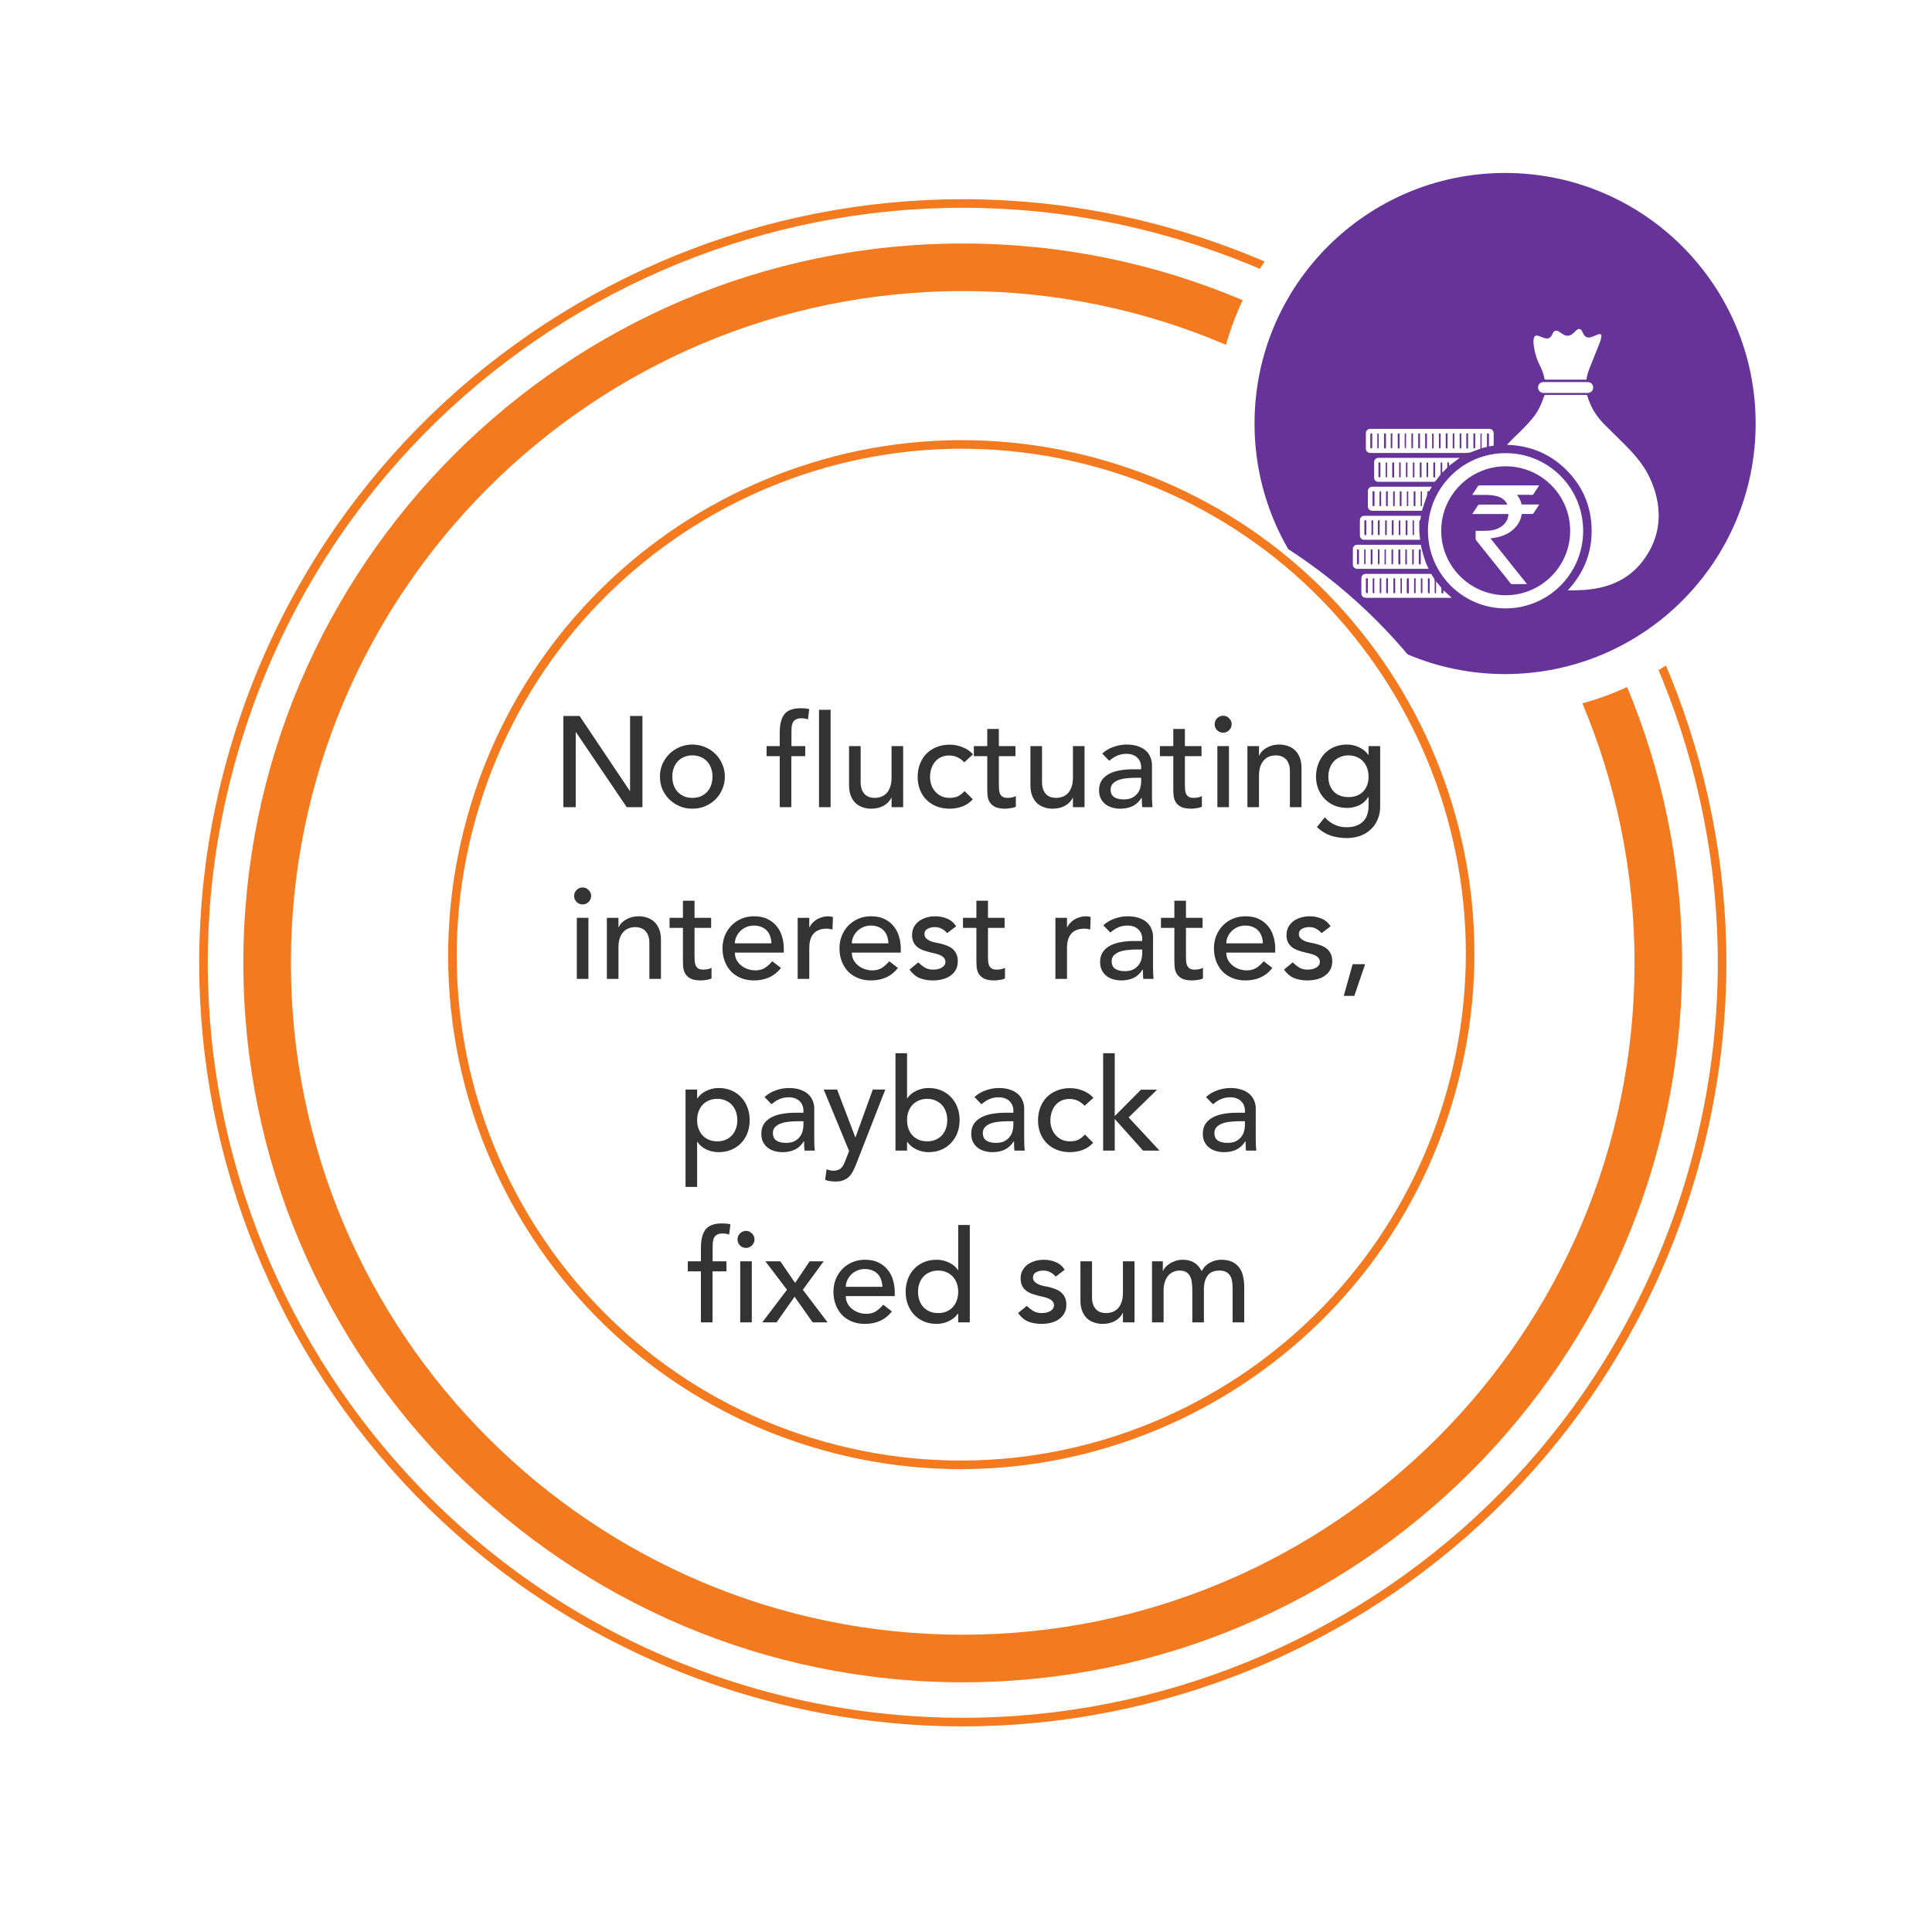
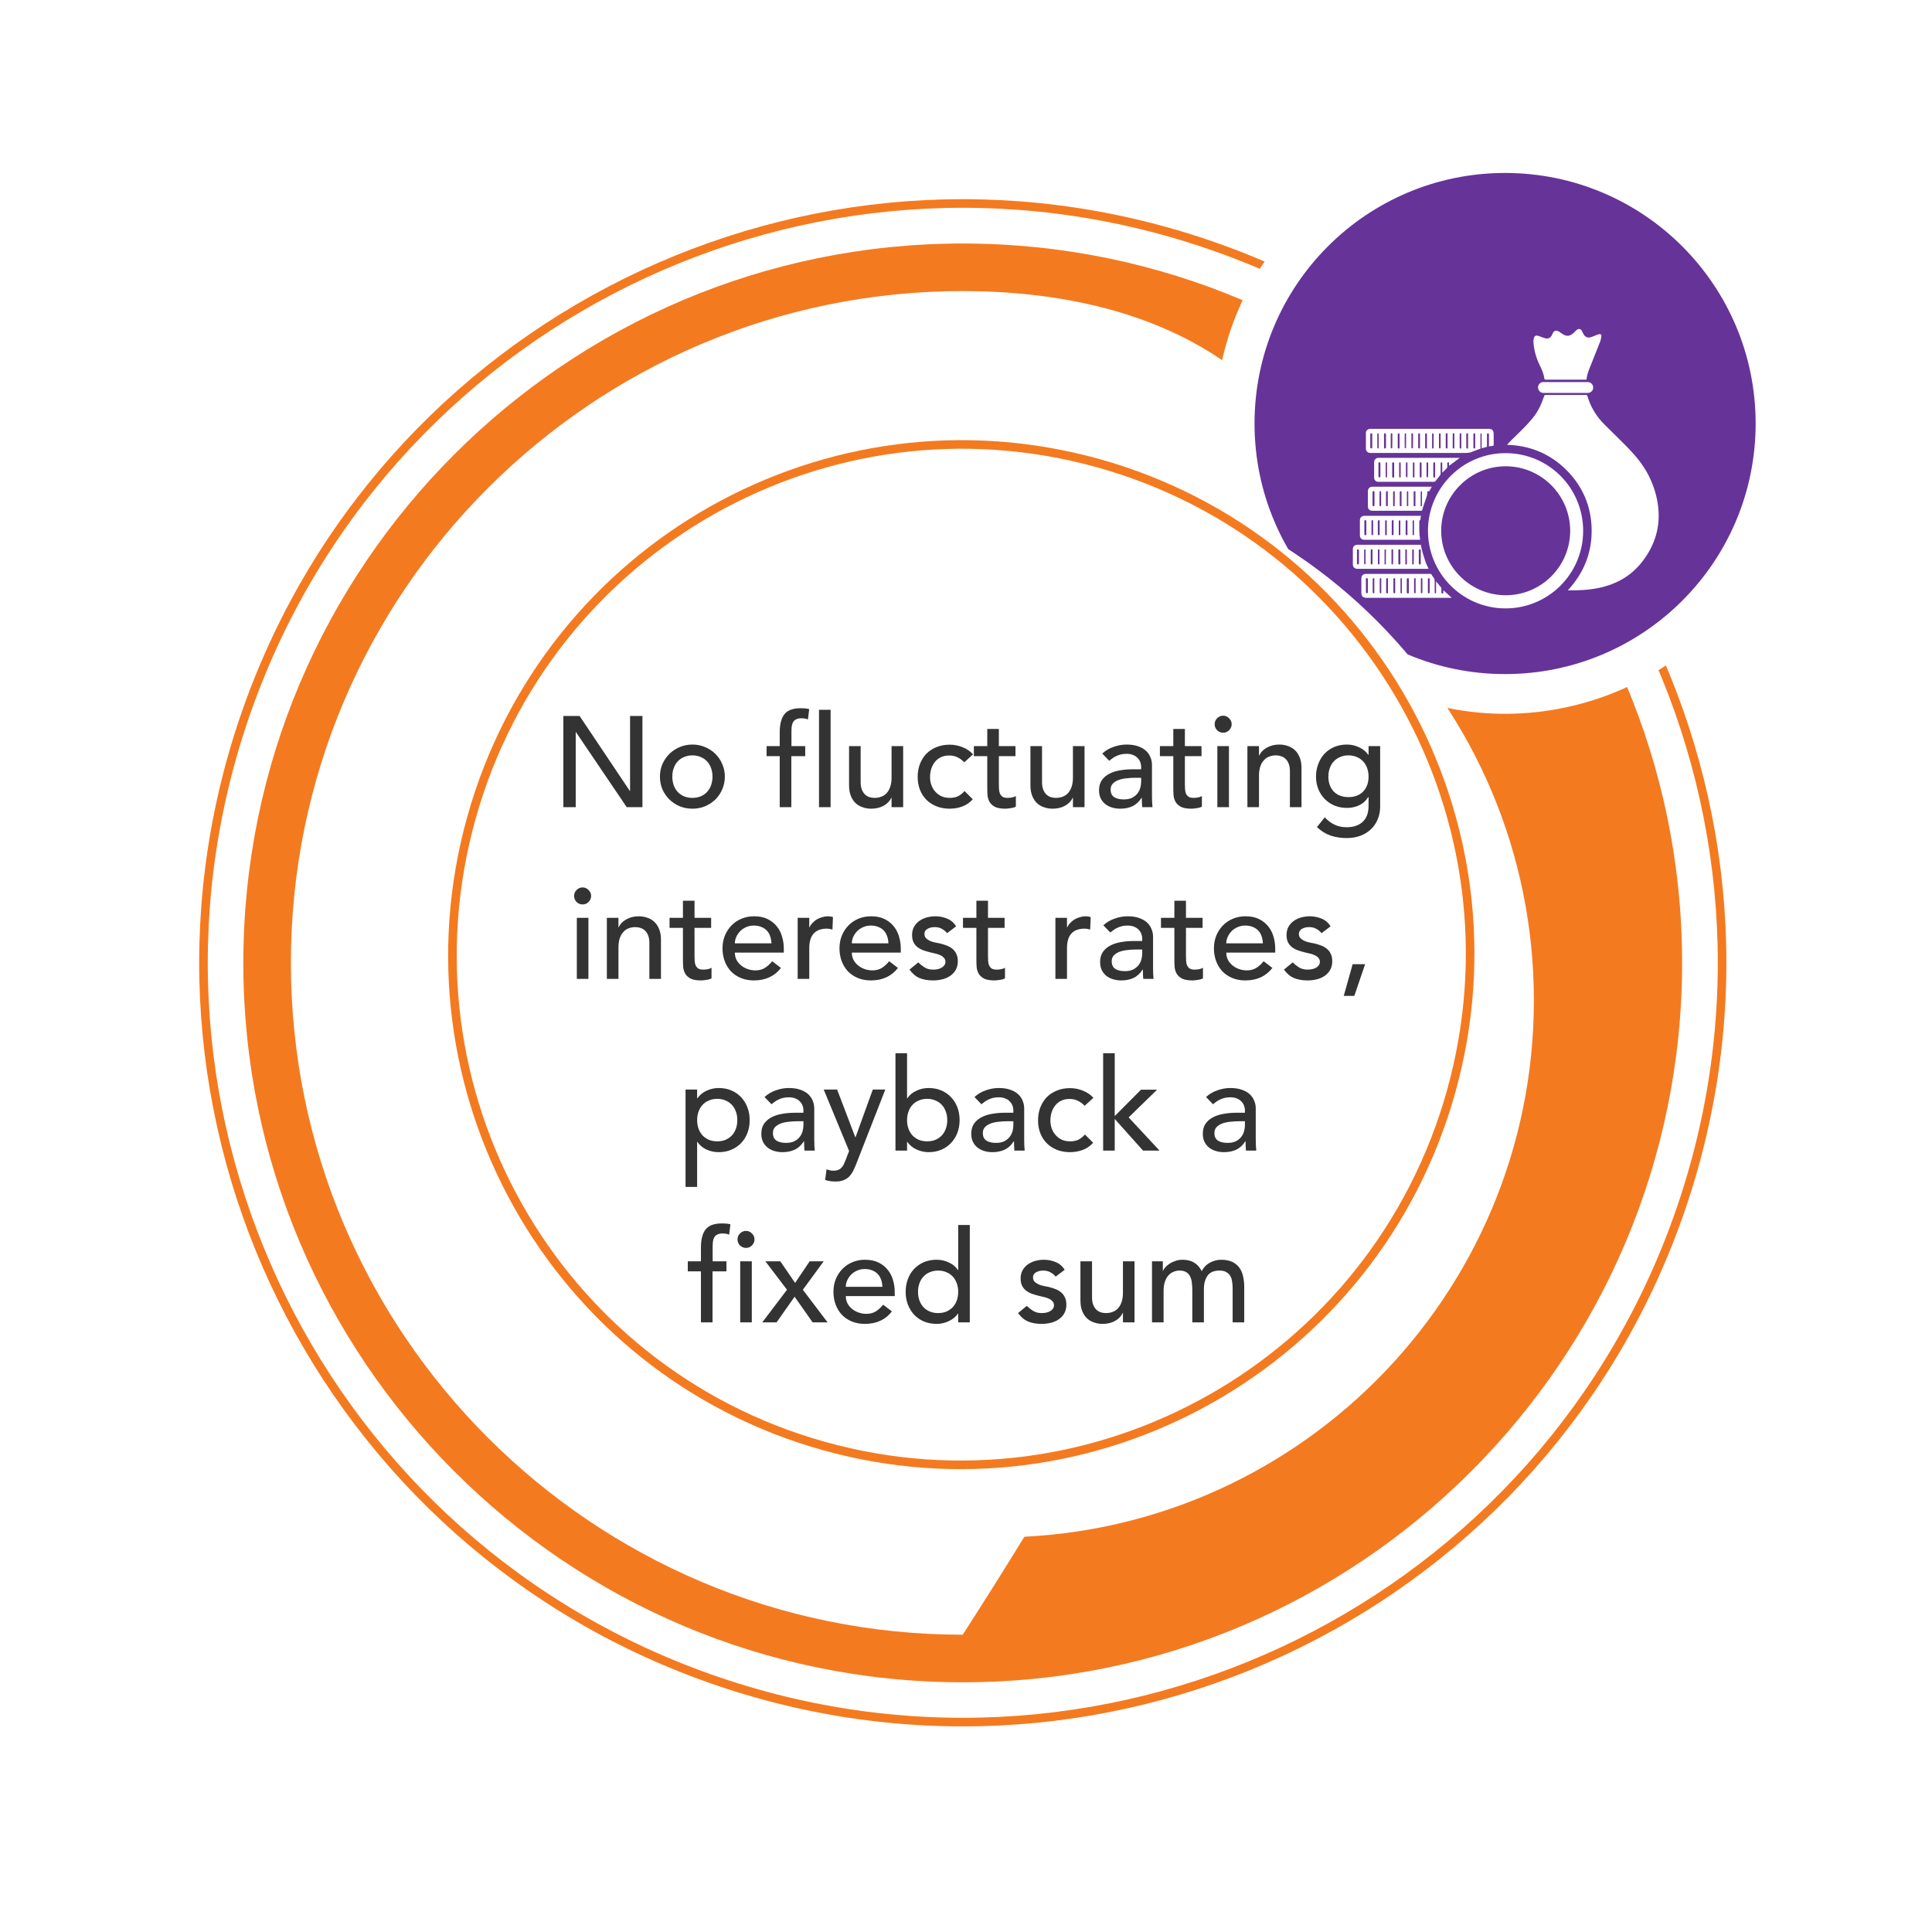
<svg xmlns="http://www.w3.org/2000/svg" width="225" height="225" viewBox="0 0 225 225" fill="none">
  <path d="M195.841 140.538C211.533 94.304 186.773 44.103 140.538 28.412C94.304 12.72 44.103 37.48 28.412 83.715C12.72 129.949 37.48 180.15 83.715 195.841C129.949 211.533 180.15 186.773 195.841 140.538Z" stroke="#F47A20" stroke-miterlimit="10" />
-   <path d="M112.118 195.919C65.918 195.919 28.338 158.339 28.338 112.139C28.338 65.939 65.918 28.359 112.118 28.359C158.318 28.359 195.898 65.939 195.898 112.139C195.898 158.339 158.308 195.919 112.118 195.919ZM112.118 33.899C68.978 33.899 33.878 68.999 33.878 112.139C33.878 155.279 68.978 190.379 112.118 190.379C155.258 190.379 190.358 155.279 190.358 112.139C190.358 68.999 155.258 33.899 112.118 33.899Z" fill="#F47A20" />
+   <path d="M112.118 195.919C65.918 195.919 28.338 158.339 28.338 112.139C28.338 65.939 65.918 28.359 112.118 28.359C158.318 28.359 195.898 65.939 195.898 112.139C195.898 158.339 158.308 195.919 112.118 195.919ZM112.118 33.899C68.978 33.899 33.878 68.999 33.878 112.139C33.878 155.279 68.978 190.379 112.118 190.379C190.358 68.999 155.258 33.899 112.118 33.899Z" fill="#F47A20" />
  <path d="M183.963 81.998C202.011 77.225 212.772 58.725 207.998 40.678C203.225 22.63 184.725 11.869 166.678 16.643C148.63 21.416 137.869 39.916 142.643 57.963C147.416 76.011 165.916 86.772 183.963 81.998Z" fill="white" />
  <path d="M175.282 78.503C191.397 78.503 204.462 65.439 204.462 49.323C204.462 33.208 191.397 20.143 175.282 20.143C159.166 20.143 146.102 33.208 146.102 49.323C146.102 65.439 159.166 78.503 175.282 78.503Z" fill="#663399" />
  <path d="M175.502 51.803C175.682 51.613 175.852 51.413 176.042 51.233C176.902 50.393 177.782 49.573 178.542 48.633C179.152 47.883 179.532 47.023 179.832 46.123C179.862 46.023 179.902 45.993 180.012 45.993C181.572 45.993 183.132 45.993 184.702 45.993C184.772 45.993 184.822 45.983 184.852 46.083C185.232 47.363 185.892 48.483 186.842 49.423C187.622 50.203 188.412 50.983 189.202 51.763C190.302 52.863 191.332 54.023 192.032 55.443C192.592 56.583 192.972 57.773 193.112 59.033C193.372 61.343 192.752 63.413 191.362 65.273C190.052 67.023 188.292 68.043 186.172 68.473C185.012 68.713 183.832 68.763 182.652 68.753C182.642 68.753 182.622 68.753 182.592 68.743C184.432 66.753 185.392 64.423 185.362 61.713C185.332 59.013 184.352 56.683 182.452 54.763C180.522 52.833 178.182 51.883 175.502 51.803Z" fill="white" />
  <path d="M175.343 52.773C180.343 52.773 184.383 56.813 184.373 61.843C184.363 66.853 180.273 70.913 175.223 70.853C170.233 70.793 166.203 66.673 166.303 61.633C166.403 56.743 170.403 52.763 175.343 52.773ZM175.353 54.303C171.243 54.303 167.903 57.623 167.843 61.683C167.773 65.853 171.133 69.293 175.313 69.323C179.463 69.343 182.863 65.983 182.863 61.813C182.853 57.613 179.443 54.303 175.353 54.303Z" fill="white" />
  <path d="M184.752 44.213C184.712 44.213 184.672 44.213 184.632 44.213C183.092 44.213 181.542 44.213 180.002 44.213C179.902 44.213 179.872 44.193 179.862 44.093C179.782 43.533 179.562 43.023 179.312 42.523C178.892 41.673 178.652 40.783 178.582 39.843C178.572 39.683 178.602 39.503 178.642 39.343C178.702 39.133 178.872 39.043 179.082 39.093C179.252 39.133 179.412 39.213 179.582 39.273C179.732 39.323 179.892 39.383 180.042 39.413C180.332 39.463 180.572 39.323 180.712 39.063C180.752 38.983 180.792 38.893 180.832 38.813C180.972 38.513 181.222 38.433 181.522 38.593C181.652 38.673 181.772 38.763 181.892 38.843C182.082 38.973 182.282 39.093 182.522 39.103C182.822 39.113 183.052 38.963 183.262 38.773C183.372 38.663 183.482 38.543 183.602 38.443C183.862 38.233 184.102 38.283 184.252 38.583C184.302 38.683 184.342 38.773 184.392 38.873C184.572 39.233 184.872 39.383 185.262 39.273C185.472 39.213 185.662 39.123 185.862 39.043C185.992 38.993 186.112 38.943 186.242 38.913C186.412 38.883 186.512 38.973 186.492 39.143C186.472 39.353 186.432 39.563 186.362 39.763C186.002 40.693 185.632 41.613 185.262 42.533C185.042 43.063 184.832 43.593 184.762 44.163C184.772 44.173 184.762 44.183 184.752 44.213Z" fill="white" />
  <path d="M173.402 51.993C173.402 51.823 173.402 51.663 173.402 51.513C173.402 51.213 173.402 50.923 173.402 50.623C173.402 50.533 173.392 50.463 173.282 50.463C173.182 50.463 173.172 50.533 173.172 50.613C173.172 51.043 173.172 51.473 173.172 51.913C173.172 51.953 173.172 51.993 173.172 52.043C172.962 52.093 172.762 52.143 172.552 52.203C172.552 51.623 172.552 51.053 172.552 50.473C172.452 50.463 172.412 50.493 172.412 50.593C172.412 51.103 172.412 51.603 172.412 52.113C172.412 52.153 172.422 52.193 172.432 52.243C172.162 52.343 171.872 52.453 171.592 52.553C171.582 52.553 171.572 52.563 171.562 52.563C171.262 52.733 170.932 52.753 170.592 52.753C166.942 52.743 163.292 52.753 159.642 52.753C159.512 52.753 159.382 52.743 159.272 52.653C159.142 52.553 159.072 52.423 159.072 52.253C159.072 51.643 159.072 51.043 159.072 50.433C159.072 50.163 159.262 49.973 159.532 49.943C159.572 49.943 159.612 49.943 159.662 49.943C164.232 49.943 168.792 49.943 173.362 49.943C173.772 49.943 173.952 50.123 173.952 50.543C173.952 50.953 173.952 51.373 173.952 51.783C173.952 51.883 173.932 51.933 173.822 51.933C173.682 51.933 173.542 51.963 173.402 51.993ZM161.412 51.353C161.412 51.103 161.412 50.853 161.412 50.603C161.412 50.513 161.382 50.463 161.292 50.463C161.202 50.463 161.182 50.513 161.182 50.593C161.182 51.093 161.182 51.583 161.182 52.083C161.182 52.173 161.202 52.233 161.292 52.233C161.382 52.233 161.412 52.173 161.412 52.083C161.412 51.843 161.412 51.593 161.412 51.353ZM159.582 51.343C159.582 51.583 159.582 51.823 159.582 52.063C159.582 52.143 159.592 52.223 159.692 52.223C159.802 52.223 159.812 52.153 159.812 52.063C159.812 51.583 159.812 51.103 159.812 50.623C159.812 50.533 159.802 50.463 159.692 50.463C159.592 50.463 159.582 50.533 159.582 50.613C159.582 50.853 159.582 51.093 159.582 51.343ZM170.962 50.473C170.792 50.453 170.762 50.473 170.762 50.573C170.762 51.093 170.762 51.603 170.762 52.123C170.762 52.223 170.822 52.233 170.892 52.243C170.992 52.253 170.972 52.183 170.972 52.123C170.972 51.603 170.972 51.083 170.972 50.563C170.972 50.533 170.962 50.503 170.962 50.473ZM168.582 51.353C168.582 51.093 168.582 50.833 168.582 50.563C168.582 50.493 168.572 50.453 168.492 50.453C168.422 50.463 168.372 50.463 168.372 50.553C168.372 51.073 168.372 51.593 168.372 52.113C168.372 52.203 168.422 52.223 168.492 52.233C168.572 52.243 168.582 52.183 168.582 52.123C168.582 51.873 168.582 51.613 168.582 51.353ZM162.782 51.353C162.782 51.603 162.782 51.843 162.782 52.093C162.782 52.183 162.812 52.243 162.902 52.243C162.992 52.243 162.992 52.163 162.992 52.103C162.992 51.603 162.992 51.103 162.992 50.603C162.992 50.533 162.992 50.473 162.892 50.473C162.802 50.473 162.782 50.523 162.782 50.613C162.782 50.853 162.782 51.103 162.782 51.353ZM165.372 51.353C165.372 51.093 165.372 50.833 165.372 50.583C165.372 50.523 165.382 50.463 165.292 50.463C165.212 50.473 165.162 50.493 165.162 50.583C165.162 51.083 165.162 51.593 165.162 52.093C165.162 52.193 165.222 52.223 165.302 52.223C165.392 52.223 165.372 52.153 165.372 52.093C165.372 51.853 165.372 51.603 165.372 51.353ZM171.802 51.343C171.802 51.093 171.802 50.833 171.802 50.583C171.802 50.513 171.782 50.463 171.702 50.463C171.622 50.463 171.592 50.503 171.592 50.583C171.592 51.083 171.592 51.593 171.592 52.093C171.592 52.183 171.622 52.233 171.712 52.233C171.792 52.233 171.802 52.173 171.802 52.103C171.802 51.853 171.802 51.593 171.802 51.343ZM166.182 51.343C166.182 51.093 166.182 50.833 166.182 50.583C166.182 50.523 166.172 50.463 166.092 50.473C166.022 50.473 165.972 50.493 165.972 50.593C165.972 51.103 165.972 51.613 165.972 52.113C165.972 52.203 166.022 52.243 166.092 52.243C166.182 52.243 166.182 52.173 166.182 52.113C166.182 51.843 166.182 51.593 166.182 51.343ZM169.372 51.363C169.372 51.093 169.372 50.833 169.372 50.563C169.372 50.503 169.382 50.453 169.292 50.453C169.232 50.453 169.182 50.473 169.182 50.553C169.182 51.073 169.182 51.603 169.182 52.123C169.182 52.203 169.222 52.233 169.302 52.233C169.382 52.233 169.372 52.183 169.372 52.133C169.372 51.873 169.372 51.623 169.372 51.363ZM170.182 51.353C170.182 51.093 170.182 50.833 170.182 50.563C170.182 50.503 170.182 50.443 170.092 50.453C170.022 50.453 169.992 50.483 169.992 50.563C169.992 51.083 169.992 51.603 169.992 52.123C169.992 52.203 170.022 52.233 170.102 52.243C170.182 52.243 170.182 52.183 170.182 52.133C170.182 51.873 170.182 51.613 170.182 51.353ZM166.962 51.353C166.962 51.093 166.962 50.833 166.962 50.583C166.962 50.533 166.972 50.463 166.892 50.473C166.822 50.473 166.782 50.503 166.782 50.583C166.782 51.093 166.782 51.603 166.782 52.123C166.782 52.213 166.832 52.243 166.902 52.243C166.932 52.243 166.962 52.163 166.962 52.123C166.972 51.863 166.962 51.603 166.962 51.353ZM164.562 51.343C164.562 51.083 164.562 50.823 164.562 50.553C164.562 50.503 164.562 50.443 164.482 50.453C164.422 50.463 164.372 50.473 164.372 50.553C164.372 51.073 164.372 51.583 164.372 52.103C164.372 52.183 164.422 52.213 164.482 52.223C164.562 52.233 164.552 52.163 164.552 52.113C164.562 51.863 164.562 51.603 164.562 51.343ZM162.152 51.343C162.152 51.083 162.152 50.823 162.152 50.553C162.152 50.503 162.152 50.443 162.072 50.453C162.012 50.463 161.962 50.473 161.962 50.553C161.962 51.073 161.962 51.583 161.962 52.103C161.962 52.193 162.022 52.223 162.082 52.223C162.102 52.223 162.142 52.153 162.142 52.113C162.152 51.863 162.152 51.603 162.152 51.343ZM167.772 51.333C167.772 51.083 167.772 50.823 167.772 50.573C167.772 50.513 167.772 50.463 167.692 50.463C167.622 50.463 167.582 50.493 167.582 50.573C167.582 51.083 167.582 51.593 167.582 52.093C167.582 52.173 167.612 52.223 167.692 52.223C167.782 52.223 167.772 52.143 167.772 52.083C167.782 51.843 167.772 51.593 167.772 51.333ZM163.752 51.353C163.752 51.083 163.752 50.823 163.752 50.553C163.752 50.503 163.752 50.443 163.682 50.463C163.642 50.473 163.592 50.523 163.592 50.553C163.582 51.073 163.582 51.603 163.592 52.123C163.592 52.163 163.662 52.193 163.692 52.233C163.712 52.193 163.742 52.163 163.742 52.123C163.752 51.873 163.752 51.613 163.752 51.353ZM160.562 51.343C160.562 51.083 160.562 50.823 160.562 50.573C160.562 50.533 160.522 50.473 160.502 50.473C160.432 50.463 160.402 50.513 160.402 50.583C160.402 51.093 160.402 51.603 160.402 52.113C160.402 52.153 160.452 52.223 160.492 52.233C160.572 52.253 160.562 52.173 160.562 52.123C160.562 51.863 160.562 51.603 160.562 51.343Z" fill="white" />
  <path d="M167.243 67.703C167.453 67.953 167.653 68.193 167.843 68.433C167.863 68.463 167.863 68.503 167.863 68.543C167.863 68.693 167.863 68.843 167.863 68.993C167.863 69.093 167.913 69.113 167.993 69.113C168.073 69.113 168.103 69.073 168.093 68.993C168.093 68.913 168.093 68.823 168.093 68.733C168.413 69.033 168.733 69.323 169.053 69.613C169.023 69.613 168.983 69.623 168.953 69.623C165.673 69.623 162.403 69.623 159.123 69.623C158.743 69.623 158.543 69.433 158.543 69.053C158.543 68.503 158.543 67.953 158.543 67.403C158.543 67.023 158.733 66.833 159.113 66.833C161.593 66.833 164.073 66.833 166.553 66.833C166.643 66.833 166.703 66.853 166.743 66.943C166.793 67.043 166.843 67.133 166.913 67.213C167.053 67.383 167.093 67.573 167.083 67.793C167.073 68.183 167.083 68.563 167.083 68.953C167.083 68.983 167.073 69.013 167.083 69.033C167.113 69.073 167.153 69.093 167.193 69.123C167.213 69.093 167.243 69.063 167.243 69.023C167.243 68.583 167.243 68.153 167.243 67.703ZM164.073 68.233C164.073 67.973 164.073 67.713 164.073 67.463C164.073 67.393 164.063 67.333 163.973 67.343C163.903 67.353 163.833 67.363 163.833 67.473C163.833 67.973 163.833 68.483 163.833 68.983C163.833 69.093 163.893 69.103 163.973 69.113C164.063 69.123 164.073 69.063 164.073 68.993C164.073 68.733 164.073 68.483 164.073 68.233ZM159.073 68.203C159.073 68.443 159.073 68.683 159.073 68.933C159.073 69.023 159.083 69.093 159.193 69.083C159.293 69.083 159.303 69.013 159.303 68.933C159.303 68.453 159.303 67.963 159.303 67.483C159.303 67.403 159.283 67.333 159.183 67.333C159.083 67.333 159.063 67.393 159.063 67.483C159.083 67.723 159.073 67.963 159.073 68.203ZM161.643 68.223C161.643 67.963 161.643 67.703 161.643 67.443C161.643 67.393 161.653 67.333 161.573 67.333C161.513 67.343 161.433 67.343 161.433 67.443C161.433 67.963 161.433 68.473 161.433 68.993C161.433 69.093 161.513 69.093 161.573 69.103C161.653 69.113 161.643 69.043 161.643 68.993C161.643 68.743 161.643 68.483 161.643 68.223ZM162.483 68.213C162.483 67.963 162.483 67.713 162.483 67.463C162.483 67.393 162.473 67.333 162.393 67.333C162.313 67.333 162.273 67.383 162.273 67.463C162.273 67.963 162.273 68.463 162.273 68.963C162.273 69.053 162.313 69.093 162.393 69.093C162.483 69.093 162.483 69.033 162.483 68.963C162.483 68.723 162.483 68.463 162.483 68.213ZM166.503 68.223C166.503 67.973 166.503 67.733 166.503 67.483C166.503 67.403 166.493 67.343 166.403 67.333C166.303 67.333 166.293 67.393 166.293 67.473C166.293 67.973 166.293 68.463 166.293 68.963C166.293 69.043 166.303 69.103 166.403 69.103C166.493 69.103 166.503 69.033 166.503 68.953C166.503 68.713 166.503 68.463 166.503 68.223ZM160.863 68.223C160.863 67.963 160.863 67.703 160.863 67.453C160.863 67.403 160.873 67.333 160.793 67.333C160.713 67.333 160.683 67.373 160.683 67.453C160.683 67.963 160.683 68.473 160.683 68.973C160.683 69.053 160.713 69.093 160.783 69.093C160.873 69.103 160.863 69.033 160.863 68.973C160.863 68.733 160.863 68.473 160.863 68.223ZM164.863 68.213C164.863 67.963 164.863 67.703 164.863 67.453C164.863 67.403 164.873 67.333 164.793 67.333C164.713 67.333 164.673 67.373 164.683 67.453C164.683 67.963 164.683 68.473 164.683 68.973C164.683 69.053 164.723 69.093 164.793 69.093C164.873 69.093 164.863 69.023 164.863 68.973C164.863 68.733 164.863 68.473 164.863 68.213ZM165.653 68.233C165.653 67.973 165.653 67.713 165.653 67.443C165.653 67.403 165.613 67.333 165.593 67.333C165.533 67.333 165.473 67.353 165.473 67.433C165.473 67.953 165.473 68.473 165.473 68.993C165.473 69.083 165.533 69.093 165.593 69.093C165.613 69.093 165.653 69.033 165.653 68.993C165.653 68.743 165.653 68.493 165.653 68.233ZM160.053 68.223C160.053 67.963 160.053 67.703 160.053 67.453C160.053 67.403 160.073 67.333 159.983 67.333C159.913 67.333 159.863 67.373 159.863 67.453C159.863 67.963 159.863 68.473 159.863 68.973C159.863 69.063 159.903 69.093 159.983 69.093C160.063 69.093 160.053 69.023 160.053 68.973C160.053 68.733 160.053 68.483 160.053 68.223ZM163.263 68.213C163.263 67.963 163.263 67.713 163.263 67.463C163.263 67.403 163.283 67.333 163.193 67.333C163.103 67.333 163.103 67.393 163.103 67.463C163.103 67.973 163.103 68.473 163.103 68.983C163.103 69.043 163.113 69.103 163.183 69.113C163.273 69.113 163.263 69.043 163.263 68.993C163.263 68.723 163.263 68.473 163.263 68.213Z" fill="white" />
  <path d="M170.013 53.313C169.583 53.633 169.173 53.943 168.753 54.253C168.753 54.153 168.753 54.053 168.753 53.963C168.753 53.893 168.753 53.833 168.663 53.843C168.583 53.843 168.543 53.883 168.543 53.973C168.553 54.113 168.553 54.263 168.543 54.403C168.543 54.443 168.523 54.493 168.493 54.523C168.323 54.693 168.153 54.863 167.973 55.043C167.973 55.003 167.963 54.973 167.963 54.943C167.963 54.623 167.963 54.303 167.963 53.983C167.963 53.913 167.963 53.843 167.863 53.853C167.763 53.853 167.773 53.923 167.773 53.993C167.773 54.383 167.773 54.783 167.773 55.173C167.773 55.233 167.743 55.303 167.713 55.343C167.533 55.583 167.353 55.813 167.163 56.043C167.133 56.083 167.073 56.113 167.033 56.113C164.863 56.113 162.683 56.113 160.513 56.113C160.243 56.113 160.033 55.903 160.033 55.643C160.033 55.033 160.033 54.413 160.033 53.803C160.033 53.543 160.243 53.333 160.503 53.323C160.543 53.323 160.583 53.323 160.623 53.323C163.703 53.323 166.783 53.323 169.863 53.323C169.903 53.313 169.953 53.313 170.013 53.313ZM162.363 54.723C162.363 54.473 162.363 54.213 162.363 53.963C162.363 53.883 162.333 53.843 162.253 53.843C162.173 53.843 162.133 53.873 162.133 53.973C162.133 54.473 162.133 54.973 162.133 55.473C162.133 55.563 162.173 55.613 162.253 55.623C162.343 55.633 162.363 55.563 162.363 55.483C162.363 55.223 162.363 54.973 162.363 54.723ZM160.533 54.713C160.533 54.953 160.533 55.193 160.533 55.443C160.533 55.523 160.543 55.593 160.643 55.593C160.743 55.593 160.763 55.533 160.763 55.453C160.763 54.963 160.763 54.473 160.763 53.983C160.763 53.903 160.743 53.833 160.643 53.833C160.543 53.833 160.533 53.903 160.533 53.983C160.533 54.233 160.533 54.473 160.533 54.713ZM167.133 54.733C167.133 54.473 167.133 54.213 167.133 53.943C167.133 53.893 167.133 53.833 167.063 53.843C167.003 53.853 166.923 53.843 166.923 53.943C166.923 54.463 166.923 54.973 166.923 55.493C166.923 55.593 166.993 55.613 167.063 55.613C167.143 55.623 167.133 55.543 167.133 55.493C167.133 55.243 167.133 54.983 167.133 54.733ZM165.553 54.723C165.553 54.473 165.553 54.213 165.553 53.963C165.553 53.893 165.543 53.843 165.463 53.843C165.393 53.843 165.343 53.863 165.343 53.963C165.343 54.473 165.343 54.983 165.343 55.483C165.343 55.573 165.383 55.613 165.463 55.613C165.543 55.613 165.553 55.543 165.553 55.483C165.553 55.223 165.553 54.973 165.553 54.723ZM163.123 54.723C163.123 54.463 163.123 54.203 163.123 53.953C163.123 53.903 163.133 53.833 163.053 53.843C162.983 53.843 162.943 53.873 162.943 53.953C162.943 54.463 162.943 54.973 162.943 55.473C162.943 55.563 162.983 55.613 163.063 55.603C163.153 55.603 163.123 55.523 163.123 55.473C163.123 55.233 163.123 54.973 163.123 54.723ZM166.323 54.723C166.323 54.463 166.323 54.203 166.323 53.933C166.323 53.903 166.303 53.843 166.283 53.843C166.243 53.833 166.193 53.843 166.163 53.873C166.143 53.893 166.133 53.943 166.133 53.973C166.133 54.463 166.133 54.963 166.133 55.453C166.133 55.473 166.123 55.513 166.133 55.523C166.173 55.553 166.213 55.583 166.253 55.613C166.273 55.583 166.313 55.543 166.313 55.513C166.323 55.253 166.323 54.993 166.323 54.723ZM164.723 54.743C164.723 54.483 164.723 54.223 164.723 53.953C164.723 53.903 164.733 53.833 164.653 53.843C164.583 53.843 164.543 53.873 164.543 53.953C164.543 54.463 164.543 54.973 164.543 55.493C164.543 55.583 164.593 55.613 164.663 55.613C164.743 55.613 164.723 55.543 164.723 55.493C164.723 55.243 164.723 54.993 164.723 54.743ZM163.913 54.733C163.913 54.463 163.913 54.203 163.913 53.933C163.913 53.833 163.863 53.813 163.793 53.853C163.763 53.873 163.733 53.923 163.733 53.963C163.733 54.463 163.733 54.963 163.733 55.463C163.733 55.483 163.723 55.503 163.733 55.503C163.773 55.543 163.813 55.573 163.863 55.603C163.883 55.573 163.913 55.533 163.913 55.503C163.913 55.253 163.913 54.993 163.913 54.733ZM161.533 54.733C161.533 54.473 161.533 54.213 161.533 53.953C161.533 53.903 161.533 53.843 161.463 53.843C161.393 53.843 161.373 53.883 161.373 53.943C161.373 54.463 161.373 54.973 161.373 55.493C161.373 55.553 161.393 55.623 161.463 55.613C161.493 55.613 161.533 55.543 161.533 55.503C161.533 55.243 161.533 54.983 161.533 54.733Z" fill="white" />
  <path d="M165.463 63.443C165.543 63.783 165.603 64.103 165.693 64.413C165.783 64.723 165.893 65.023 165.983 65.333C166.073 65.643 166.233 65.923 166.373 66.233C166.333 66.233 166.303 66.243 166.273 66.243C163.543 66.243 160.803 66.243 158.073 66.243C157.763 66.243 157.553 66.043 157.553 65.733C157.553 65.143 157.553 64.543 157.553 63.953C157.553 63.663 157.753 63.463 158.043 63.443C158.073 63.443 158.093 63.443 158.123 63.443C160.533 63.443 162.933 63.443 165.343 63.443C165.383 63.443 165.423 63.443 165.463 63.443ZM165.463 64.853C165.463 64.603 165.463 64.343 165.463 64.093C165.463 64.023 165.453 63.973 165.373 63.983C165.303 63.993 165.233 63.983 165.233 64.093C165.233 64.593 165.233 65.103 165.233 65.603C165.233 65.713 165.303 65.743 165.373 65.743C165.453 65.743 165.463 65.673 165.463 65.613C165.463 65.363 165.463 65.103 165.463 64.853ZM163.083 64.843C163.083 64.593 163.083 64.343 163.083 64.093C163.083 64.013 163.063 63.973 162.983 63.983C162.913 63.983 162.853 63.993 162.853 64.093C162.853 64.593 162.853 65.103 162.853 65.603C162.853 65.693 162.903 65.743 162.983 65.743C163.073 65.743 163.093 65.673 163.093 65.603C163.083 65.353 163.083 65.093 163.083 64.843ZM158.263 64.863C158.263 64.613 158.263 64.363 158.263 64.113C158.263 64.033 158.233 63.973 158.143 63.973C158.053 63.973 158.033 64.033 158.033 64.113C158.033 64.603 158.033 65.093 158.033 65.593C158.033 65.673 158.053 65.733 158.143 65.733C158.243 65.733 158.263 65.673 158.263 65.593C158.263 65.343 158.263 65.103 158.263 64.863ZM159.843 64.863C159.843 64.603 159.843 64.343 159.843 64.073C159.843 64.013 159.833 63.963 159.753 63.973C159.693 63.983 159.633 63.973 159.633 64.073C159.633 64.593 159.633 65.103 159.633 65.623C159.633 65.713 159.703 65.743 159.773 65.743C159.793 65.743 159.843 65.663 159.843 65.623C159.843 65.373 159.843 65.123 159.843 64.863ZM160.653 64.853C160.653 64.593 160.653 64.333 160.653 64.083C160.653 64.023 160.643 63.973 160.573 63.973C160.503 63.973 160.473 63.993 160.473 64.073C160.473 64.583 160.473 65.093 160.473 65.613C160.473 65.693 160.503 65.753 160.583 65.743C160.613 65.743 160.653 65.663 160.653 65.613C160.653 65.363 160.653 65.113 160.653 64.853ZM162.243 64.863C162.243 64.603 162.243 64.343 162.243 64.073C162.243 64.013 162.233 63.963 162.153 63.973C162.083 63.973 162.053 64.003 162.053 64.083C162.053 64.593 162.053 65.103 162.053 65.603C162.053 65.683 162.083 65.743 162.163 65.743C162.193 65.743 162.233 65.663 162.233 65.613C162.253 65.363 162.243 65.113 162.243 64.863ZM163.843 64.853C163.843 64.593 163.843 64.333 163.843 64.083C163.843 64.033 163.843 63.983 163.773 63.983C163.703 63.983 163.663 64.003 163.663 64.093C163.663 64.603 163.663 65.113 163.663 65.633C163.663 65.713 163.713 65.763 163.783 65.753C163.813 65.753 163.853 65.673 163.853 65.633C163.843 65.363 163.843 65.113 163.843 64.853ZM164.653 64.853C164.653 64.593 164.653 64.333 164.653 64.083C164.653 64.023 164.643 63.973 164.563 63.983C164.493 63.983 164.463 64.013 164.463 64.083C164.463 64.593 164.463 65.103 164.463 65.623C164.463 65.703 164.503 65.763 164.573 65.753C164.603 65.753 164.643 65.673 164.643 65.623C164.653 65.363 164.653 65.103 164.653 64.853ZM159.033 64.853C159.033 64.593 159.033 64.333 159.033 64.063C159.033 64.033 158.993 63.983 158.963 63.973C158.903 63.963 158.863 63.993 158.873 64.063C158.873 64.583 158.873 65.093 158.873 65.613C158.873 65.683 158.903 65.743 158.973 65.733C158.993 65.733 159.033 65.663 159.033 65.623C159.033 65.373 159.033 65.113 159.033 64.853ZM161.403 63.983C161.323 63.983 161.243 63.963 161.243 64.083C161.243 64.593 161.243 65.103 161.243 65.623C161.243 65.723 161.283 65.753 161.393 65.743C161.403 65.153 161.403 64.573 161.403 63.983Z" fill="white" />
  <path d="M165.483 60.073C165.463 60.233 165.433 60.383 165.413 60.533C165.413 60.543 165.403 60.573 165.393 60.573C165.263 60.613 165.293 60.723 165.293 60.813C165.293 61.183 165.283 61.553 165.293 61.923C165.303 62.193 165.343 62.453 165.373 62.723C165.373 62.763 165.383 62.803 165.383 62.863C165.333 62.863 165.293 62.863 165.253 62.863C163.133 62.863 161.023 62.863 158.903 62.863C158.583 62.863 158.373 62.663 158.373 62.343C158.373 61.763 158.373 61.183 158.373 60.593C158.373 60.283 158.583 60.073 158.893 60.073C161.043 60.073 163.193 60.073 165.353 60.073C165.403 60.073 165.443 60.073 165.483 60.073ZM158.893 61.443C158.893 61.683 158.893 61.923 158.893 62.173C158.893 62.253 158.903 62.333 159.003 62.333C159.113 62.333 159.123 62.263 159.123 62.173C159.123 61.693 159.123 61.213 159.123 60.733C159.123 60.643 159.113 60.573 159.003 60.573C158.903 60.573 158.893 60.643 158.893 60.723C158.893 60.963 158.893 61.203 158.893 61.443ZM163.703 61.473C163.703 61.723 163.703 61.963 163.703 62.213C163.703 62.303 163.723 62.323 163.813 62.333C163.903 62.333 163.913 62.293 163.913 62.223C163.913 61.723 163.913 61.223 163.913 60.723C163.913 60.653 163.913 60.583 163.823 60.583C163.733 60.583 163.703 60.643 163.703 60.733C163.713 60.973 163.703 61.223 163.703 61.473ZM160.673 62.313C160.673 61.763 160.673 61.213 160.673 60.663C160.673 60.583 160.643 60.563 160.563 60.583C160.493 60.603 160.463 60.643 160.463 60.723C160.463 61.203 160.463 61.683 160.463 62.153C160.463 62.333 160.473 62.343 160.673 62.313ZM162.293 61.453C162.293 61.203 162.293 60.943 162.293 60.693C162.293 60.633 162.293 60.563 162.203 60.573C162.133 60.583 162.083 60.603 162.083 60.693C162.083 61.203 162.083 61.713 162.083 62.233C162.083 62.333 162.143 62.323 162.203 62.323C162.273 62.333 162.293 62.293 162.293 62.223C162.293 61.973 162.293 61.713 162.293 61.453ZM163.073 62.313C163.073 62.303 163.083 62.293 163.083 62.283C163.083 61.743 163.083 61.203 163.083 60.663C163.083 60.633 163.043 60.603 163.023 60.573C162.983 60.603 162.933 60.623 162.903 60.663C162.893 60.673 162.903 60.713 162.903 60.743C162.903 61.223 162.903 61.693 162.903 62.173C162.893 62.333 162.903 62.343 163.073 62.313ZM159.723 61.473C159.723 61.723 159.723 61.963 159.723 62.213C159.723 62.283 159.733 62.333 159.823 62.323C159.913 62.323 159.913 62.273 159.913 62.213C159.913 61.713 159.913 61.213 159.913 60.713C159.913 60.643 159.913 60.573 159.813 60.573C159.733 60.573 159.723 60.643 159.723 60.703C159.723 60.963 159.723 61.223 159.723 61.473ZM161.503 61.463C161.503 61.213 161.503 60.963 161.503 60.713C161.503 60.643 161.503 60.583 161.413 60.583C161.323 60.583 161.313 60.653 161.313 60.723C161.313 61.223 161.313 61.723 161.313 62.223C161.313 62.293 161.323 62.333 161.403 62.333C161.493 62.333 161.503 62.283 161.503 62.213C161.503 61.963 161.503 61.713 161.503 61.463ZM164.663 62.313C164.663 62.303 164.673 62.303 164.673 62.293C164.673 61.743 164.673 61.203 164.673 60.653C164.673 60.623 164.643 60.603 164.623 60.573C164.583 60.593 164.543 60.613 164.513 60.653C164.503 60.673 164.513 60.703 164.513 60.733C164.513 61.223 164.513 61.713 164.513 62.203C164.513 62.333 164.523 62.333 164.663 62.313Z" fill="white" />
  <path d="M166.743 56.683C166.633 56.873 166.543 57.043 166.443 57.223C166.283 57.163 166.213 57.203 166.223 57.363C166.233 57.573 166.173 57.763 166.103 57.963C165.933 58.433 165.783 58.903 165.633 59.373C165.613 59.453 165.583 59.483 165.493 59.483C163.603 59.483 161.713 59.483 159.823 59.483C159.513 59.483 159.303 59.283 159.303 58.973C159.303 58.383 159.303 57.793 159.303 57.203C159.303 56.903 159.503 56.693 159.813 56.683C159.893 56.683 159.983 56.683 160.063 56.683C162.233 56.683 164.403 56.683 166.573 56.683C166.633 56.683 166.683 56.683 166.743 56.683ZM159.843 58.063C159.843 58.303 159.843 58.543 159.843 58.793C159.843 58.873 159.843 58.953 159.953 58.953C160.063 58.953 160.073 58.883 160.073 58.793C160.073 58.313 160.073 57.833 160.073 57.353C160.073 57.263 160.063 57.193 159.953 57.193C159.843 57.193 159.843 57.273 159.843 57.353C159.843 57.593 159.843 57.823 159.843 58.063ZM163.223 58.083C163.223 57.833 163.223 57.583 163.223 57.333C163.223 57.273 163.243 57.193 163.143 57.203C163.063 57.213 163.013 57.243 163.013 57.343C163.013 57.843 163.013 58.343 163.013 58.843C163.013 58.933 163.053 58.953 163.133 58.953C163.213 58.953 163.223 58.923 163.223 58.853C163.213 58.593 163.223 58.333 163.223 58.083ZM164.843 58.093C164.843 57.843 164.843 57.583 164.843 57.333C164.843 57.263 164.843 57.203 164.753 57.203C164.673 57.203 164.633 57.243 164.633 57.333C164.633 57.843 164.633 58.343 164.633 58.853C164.633 58.943 164.673 58.953 164.743 58.953C164.823 58.953 164.843 58.923 164.843 58.853C164.833 58.593 164.843 58.343 164.843 58.093ZM161.623 58.083C161.623 57.833 161.623 57.583 161.623 57.333C161.623 57.273 161.633 57.193 161.543 57.203C161.463 57.203 161.413 57.243 161.413 57.343C161.413 57.843 161.413 58.343 161.413 58.843C161.413 58.933 161.453 58.953 161.533 58.953C161.613 58.953 161.623 58.913 161.623 58.853C161.623 58.593 161.623 58.333 161.623 58.083ZM160.653 58.093C160.653 58.343 160.653 58.583 160.653 58.833C160.653 58.903 160.663 58.953 160.753 58.953C160.843 58.953 160.843 58.903 160.843 58.843C160.843 58.343 160.843 57.843 160.843 57.343C160.843 57.283 160.843 57.203 160.763 57.203C160.673 57.203 160.663 57.273 160.663 57.353C160.653 57.593 160.653 57.843 160.653 58.093ZM162.433 58.083C162.433 57.833 162.433 57.573 162.433 57.323C162.433 57.263 162.423 57.203 162.343 57.203C162.273 57.203 162.243 57.253 162.243 57.333C162.243 57.843 162.243 58.353 162.243 58.863C162.243 58.943 162.273 58.963 162.343 58.963C162.423 58.963 162.423 58.923 162.423 58.863C162.433 58.593 162.433 58.333 162.433 58.083ZM164.003 58.933C164.003 58.383 164.003 57.823 164.003 57.263C164.003 57.243 163.963 57.193 163.953 57.203C163.913 57.213 163.883 57.243 163.853 57.273C163.833 57.293 163.843 57.333 163.843 57.363C163.843 57.853 163.843 58.343 163.843 58.823C163.843 58.953 163.843 58.963 164.003 58.933ZM165.593 58.933C165.593 58.923 165.603 58.923 165.603 58.913C165.603 58.363 165.603 57.823 165.603 57.273C165.603 57.243 165.573 57.223 165.563 57.193C165.523 57.223 165.483 57.243 165.453 57.273C165.443 57.283 165.453 57.323 165.453 57.353C165.453 57.843 165.453 58.333 165.453 58.823C165.443 58.953 165.443 58.963 165.593 58.933Z" fill="white" />
  <path d="M182.332 45.763C181.472 45.763 180.622 45.763 179.762 45.763C179.432 45.763 179.162 45.513 179.122 45.193C179.092 44.863 179.292 44.573 179.622 44.503C179.672 44.493 179.722 44.493 179.772 44.493C181.482 44.493 183.192 44.493 184.892 44.493C185.262 44.493 185.542 44.773 185.542 45.133C185.542 45.493 185.262 45.763 184.892 45.763C184.042 45.763 183.192 45.763 182.332 45.763Z" fill="white" />
-   <path d="M177.833 68.023C177.343 68.023 176.883 68.023 176.423 68.023C176.273 68.023 176.113 68.063 175.993 68.003C175.873 67.943 175.803 67.793 175.713 67.673C174.443 66.093 173.183 64.503 171.913 62.923C171.873 62.873 171.853 62.803 171.853 62.743C171.843 62.473 171.853 62.203 171.853 61.933C171.853 61.903 171.853 61.863 171.863 61.823C171.913 61.823 171.963 61.823 172.003 61.823C172.483 61.813 172.963 61.833 173.443 61.793C174.053 61.743 174.633 61.553 175.093 61.123C175.453 60.783 175.653 60.373 175.673 59.863C174.273 59.863 172.883 59.863 171.463 59.863C171.493 59.813 171.503 59.783 171.523 59.763C171.723 59.463 171.933 59.153 172.133 58.843C172.173 58.783 172.223 58.763 172.293 58.763C173.323 58.763 174.363 58.763 175.393 58.763C175.433 58.763 175.473 58.763 175.533 58.763C175.513 58.723 175.503 58.693 175.493 58.663C175.233 58.163 174.803 57.903 174.273 57.773C173.803 57.653 173.313 57.633 172.823 57.633C172.373 57.633 171.933 57.633 171.463 57.633C171.493 57.593 171.503 57.553 171.523 57.523C171.723 57.223 171.923 56.923 172.113 56.623C172.153 56.563 172.193 56.533 172.273 56.533C174.563 56.533 176.853 56.533 179.143 56.533C179.173 56.533 179.203 56.533 179.253 56.533C179.083 56.783 178.933 57.023 178.773 57.253C178.693 57.373 178.633 57.543 178.523 57.603C178.413 57.663 178.233 57.623 178.093 57.623C177.623 57.623 177.153 57.623 176.663 57.623C176.943 57.963 177.113 58.333 177.203 58.753C177.883 58.753 178.563 58.753 179.263 58.753C179.163 58.903 179.073 59.043 178.983 59.183C178.853 59.373 178.723 59.563 178.603 59.763C178.563 59.823 178.523 59.853 178.443 59.853C178.083 59.853 177.723 59.853 177.353 59.853C177.313 59.853 177.273 59.853 177.223 59.853C177.133 60.433 176.903 60.943 176.523 61.373C176.003 61.953 175.353 62.313 174.603 62.513C174.273 62.603 173.933 62.643 173.583 62.703C174.983 64.463 176.403 66.233 177.833 68.023Z" fill="white" />
  <g filter="url(#filter0_d_11_328)">
    <path d="M112.085 174.05C146.631 174.05 174.635 146.045 174.635 111.5C174.635 76.954 146.631 48.95 112.085 48.95C77.54 48.95 49.535 76.954 49.535 111.5C49.535 146.045 77.54 174.05 112.085 174.05Z" fill="white" />
  </g>
  <path d="M65.608 83.38H67.498L73.348 92.11H73.378V83.38H74.818V94H72.988L67.078 85.27H67.048V94H65.608V83.38ZM78.296 90.445C78.296 90.805 78.351 91.14 78.461 91.45C78.571 91.75 78.726 92.01 78.926 92.23C79.126 92.44 79.371 92.61 79.661 92.74C79.951 92.86 80.276 92.92 80.636 92.92C80.996 92.92 81.321 92.86 81.611 92.74C81.901 92.61 82.146 92.44 82.346 92.23C82.546 92.01 82.701 91.75 82.811 91.45C82.921 91.14 82.976 90.805 82.976 90.445C82.976 90.085 82.921 89.755 82.811 89.455C82.701 89.145 82.546 88.885 82.346 88.675C82.146 88.455 81.901 88.285 81.611 88.165C81.321 88.035 80.996 87.97 80.636 87.97C80.276 87.97 79.951 88.035 79.661 88.165C79.371 88.285 79.126 88.455 78.926 88.675C78.726 88.885 78.571 89.145 78.461 89.455C78.351 89.755 78.296 90.085 78.296 90.445ZM76.856 90.445C76.856 89.925 76.951 89.44 77.141 88.99C77.341 88.54 77.611 88.145 77.951 87.805C78.291 87.465 78.691 87.2 79.151 87.01C79.611 86.81 80.106 86.71 80.636 86.71C81.166 86.71 81.661 86.81 82.121 87.01C82.581 87.2 82.981 87.465 83.321 87.805C83.661 88.145 83.926 88.54 84.116 88.99C84.316 89.44 84.416 89.925 84.416 90.445C84.416 90.965 84.316 91.455 84.116 91.915C83.926 92.365 83.661 92.76 83.321 93.1C82.981 93.43 82.581 93.695 82.121 93.895C81.661 94.085 81.166 94.18 80.636 94.18C80.106 94.18 79.611 94.085 79.151 93.895C78.691 93.695 78.291 93.43 77.951 93.1C77.611 92.76 77.341 92.365 77.141 91.915C76.951 91.455 76.856 90.965 76.856 90.445ZM90.807 88.06H89.277V86.89H90.807V85.3C90.807 84.35 90.987 83.645 91.347 83.185C91.717 82.715 92.347 82.48 93.237 82.48C93.387 82.48 93.542 82.485 93.702 82.495C93.872 82.505 94.052 82.535 94.242 82.585L94.092 83.785C93.962 83.735 93.837 83.7 93.717 83.68C93.597 83.66 93.467 83.65 93.327 83.65C93.077 83.65 92.877 83.69 92.727 83.77C92.577 83.84 92.457 83.945 92.367 84.085C92.287 84.225 92.232 84.395 92.202 84.595C92.182 84.785 92.172 85.005 92.172 85.255V86.89H93.777V88.06H92.157V94H90.807V88.06ZM95.382 82.66H96.732V94H95.382V82.66ZM105.181 94H103.831V92.905H103.801C103.631 93.285 103.336 93.595 102.916 93.835C102.496 94.065 102.011 94.18 101.461 94.18C101.111 94.18 100.781 94.125 100.471 94.015C100.161 93.915 99.886 93.755 99.646 93.535C99.416 93.315 99.231 93.035 99.091 92.695C98.951 92.345 98.881 91.935 98.881 91.465V86.89H100.231V91.09C100.231 91.42 100.276 91.705 100.366 91.945C100.456 92.175 100.576 92.365 100.726 92.515C100.876 92.655 101.046 92.76 101.236 92.83C101.436 92.89 101.641 92.92 101.851 92.92C102.131 92.92 102.391 92.875 102.631 92.785C102.871 92.695 103.081 92.555 103.261 92.365C103.441 92.165 103.581 91.915 103.681 91.615C103.781 91.315 103.831 90.96 103.831 90.55V86.89H105.181V94ZM112.301 88.78C112.051 88.52 111.786 88.325 111.506 88.195C111.236 88.055 110.911 87.985 110.531 87.985C110.161 87.985 109.836 88.055 109.556 88.195C109.286 88.325 109.056 88.51 108.866 88.75C108.686 88.98 108.546 89.25 108.446 89.56C108.356 89.86 108.311 90.175 108.311 90.505C108.311 90.835 108.366 91.15 108.476 91.45C108.586 91.74 108.741 91.995 108.941 92.215C109.141 92.435 109.381 92.61 109.661 92.74C109.941 92.86 110.256 92.92 110.606 92.92C110.986 92.92 111.311 92.855 111.581 92.725C111.851 92.585 112.101 92.385 112.331 92.125L113.291 93.085C112.941 93.475 112.531 93.755 112.061 93.925C111.601 94.095 111.111 94.18 110.591 94.18C110.041 94.18 109.536 94.09 109.076 93.91C108.626 93.73 108.236 93.48 107.906 93.16C107.576 92.83 107.321 92.44 107.141 91.99C106.961 91.53 106.871 91.025 106.871 90.475C106.871 89.925 106.961 89.42 107.141 88.96C107.321 88.5 107.571 88.105 107.891 87.775C108.221 87.445 108.611 87.19 109.061 87.01C109.521 86.82 110.031 86.725 110.591 86.725C111.111 86.725 111.606 86.82 112.076 87.01C112.556 87.19 112.971 87.47 113.321 87.85L112.301 88.78ZM118.262 88.06H116.327V91.285C116.327 91.485 116.332 91.685 116.342 91.885C116.352 92.075 116.387 92.25 116.447 92.41C116.517 92.56 116.617 92.685 116.747 92.785C116.887 92.875 117.087 92.92 117.347 92.92C117.507 92.92 117.672 92.905 117.842 92.875C118.012 92.845 118.167 92.79 118.307 92.71V93.94C118.147 94.03 117.937 94.09 117.677 94.12C117.427 94.16 117.232 94.18 117.092 94.18C116.572 94.18 116.167 94.11 115.877 93.97C115.597 93.82 115.387 93.63 115.247 93.4C115.117 93.17 115.037 92.915 115.007 92.635C114.987 92.345 114.977 92.055 114.977 91.765V88.06H113.417V86.89H114.977V84.895H116.327V86.89H118.262V88.06ZM126.304 94H124.954V92.905H124.924C124.754 93.285 124.459 93.595 124.039 93.835C123.619 94.065 123.134 94.18 122.584 94.18C122.234 94.18 121.904 94.125 121.594 94.015C121.284 93.915 121.009 93.755 120.769 93.535C120.539 93.315 120.354 93.035 120.214 92.695C120.074 92.345 120.004 91.935 120.004 91.465V86.89H121.354V91.09C121.354 91.42 121.399 91.705 121.489 91.945C121.579 92.175 121.699 92.365 121.849 92.515C121.999 92.655 122.169 92.76 122.359 92.83C122.559 92.89 122.764 92.92 122.974 92.92C123.254 92.92 123.514 92.875 123.754 92.785C123.994 92.695 124.204 92.555 124.384 92.365C124.564 92.165 124.704 91.915 124.804 91.615C124.904 91.315 124.954 90.96 124.954 90.55V86.89H126.304V94ZM128.369 87.76C128.749 87.41 129.189 87.15 129.689 86.98C130.189 86.8 130.689 86.71 131.189 86.71C131.709 86.71 132.154 86.775 132.524 86.905C132.904 87.035 133.214 87.21 133.454 87.43C133.694 87.65 133.869 87.905 133.979 88.195C134.099 88.475 134.159 88.77 134.159 89.08V92.71C134.159 92.96 134.164 93.19 134.174 93.4C134.184 93.61 134.199 93.81 134.219 94H133.019C132.989 93.64 132.974 93.28 132.974 92.92H132.944C132.644 93.38 132.289 93.705 131.879 93.895C131.469 94.085 130.994 94.18 130.454 94.18C130.124 94.18 129.809 94.135 129.509 94.045C129.209 93.955 128.944 93.82 128.714 93.64C128.494 93.46 128.319 93.24 128.189 92.98C128.059 92.71 127.994 92.4 127.994 92.05C127.994 91.59 128.094 91.205 128.294 90.895C128.504 90.585 128.784 90.335 129.134 90.145C129.494 89.945 129.909 89.805 130.379 89.725C130.859 89.635 131.369 89.59 131.909 89.59H132.899V89.29C132.899 89.11 132.864 88.93 132.794 88.75C132.724 88.57 132.619 88.41 132.479 88.27C132.339 88.12 132.164 88.005 131.954 87.925C131.744 87.835 131.494 87.79 131.204 87.79C130.944 87.79 130.714 87.815 130.514 87.865C130.324 87.915 130.149 87.98 129.989 88.06C129.829 88.13 129.684 88.215 129.554 88.315C129.424 88.415 129.299 88.51 129.179 88.6L128.369 87.76ZM132.179 90.58C131.859 90.58 131.529 90.6 131.189 90.64C130.859 90.67 130.554 90.735 130.274 90.835C130.004 90.935 129.779 91.075 129.599 91.255C129.429 91.435 129.344 91.665 129.344 91.945C129.344 92.355 129.479 92.65 129.749 92.83C130.029 93.01 130.404 93.1 130.874 93.1C131.244 93.1 131.559 93.04 131.819 92.92C132.079 92.79 132.289 92.625 132.449 92.425C132.609 92.225 132.724 92.005 132.794 91.765C132.864 91.515 132.899 91.27 132.899 91.03V90.58H132.179ZM139.927 88.06H137.992V91.285C137.992 91.485 137.997 91.685 138.007 91.885C138.017 92.075 138.052 92.25 138.112 92.41C138.182 92.56 138.282 92.685 138.412 92.785C138.552 92.875 138.752 92.92 139.012 92.92C139.172 92.92 139.337 92.905 139.507 92.875C139.677 92.845 139.832 92.79 139.972 92.71V93.94C139.812 94.03 139.602 94.09 139.342 94.12C139.092 94.16 138.897 94.18 138.757 94.18C138.237 94.18 137.832 94.11 137.542 93.97C137.262 93.82 137.052 93.63 136.912 93.4C136.782 93.17 136.702 92.915 136.672 92.635C136.652 92.345 136.642 92.055 136.642 91.765V88.06H135.082V86.89H136.642V84.895H137.992V86.89H139.927V88.06ZM141.774 86.89H143.124V94H141.774V86.89ZM141.459 84.34C141.459 84.07 141.554 83.84 141.744 83.65C141.944 83.45 142.179 83.35 142.449 83.35C142.719 83.35 142.949 83.45 143.139 83.65C143.339 83.84 143.439 84.07 143.439 84.34C143.439 84.61 143.339 84.845 143.139 85.045C142.949 85.235 142.719 85.33 142.449 85.33C142.179 85.33 141.944 85.235 141.744 85.045C141.554 84.845 141.459 84.61 141.459 84.34ZM145.272 86.89H146.622V87.985H146.652C146.822 87.605 147.117 87.3 147.537 87.07C147.957 86.83 148.442 86.71 148.992 86.71C149.332 86.71 149.657 86.765 149.967 86.875C150.287 86.975 150.562 87.135 150.792 87.355C151.032 87.575 151.222 87.86 151.362 88.21C151.502 88.55 151.572 88.955 151.572 89.425V94H150.222V89.8C150.222 89.47 150.177 89.19 150.087 88.96C149.997 88.72 149.877 88.53 149.727 88.39C149.577 88.24 149.402 88.135 149.202 88.075C149.012 88.005 148.812 87.97 148.602 87.97C148.322 87.97 148.062 88.015 147.822 88.105C147.582 88.195 147.372 88.34 147.192 88.54C147.012 88.73 146.872 88.975 146.772 89.275C146.672 89.575 146.622 89.93 146.622 90.34V94H145.272V86.89ZM160.732 93.94C160.732 94.48 160.637 94.97 160.447 95.41C160.267 95.86 160.007 96.245 159.667 96.565C159.327 96.895 158.917 97.15 158.437 97.33C157.957 97.51 157.427 97.6 156.847 97.6C156.167 97.6 155.542 97.505 154.972 97.315C154.412 97.125 153.877 96.795 153.367 96.325L154.282 95.185C154.632 95.565 155.012 95.85 155.422 96.04C155.832 96.24 156.297 96.34 156.817 96.34C157.317 96.34 157.732 96.265 158.062 96.115C158.392 95.975 158.652 95.79 158.842 95.56C159.042 95.33 159.182 95.065 159.262 94.765C159.342 94.475 159.382 94.18 159.382 93.88V92.83H159.337C159.077 93.26 158.722 93.58 158.272 93.79C157.832 93.99 157.367 94.09 156.877 94.09C156.357 94.09 155.872 94 155.422 93.82C154.982 93.63 154.602 93.375 154.282 93.055C153.962 92.725 153.712 92.34 153.532 91.9C153.352 91.45 153.262 90.965 153.262 90.445C153.262 89.925 153.347 89.44 153.517 88.99C153.687 88.53 153.927 88.13 154.237 87.79C154.557 87.45 154.937 87.185 155.377 86.995C155.827 86.805 156.327 86.71 156.877 86.71C157.357 86.71 157.822 86.815 158.272 87.025C158.732 87.235 159.092 87.53 159.352 87.91H159.382V86.89H160.732V93.94ZM157.042 87.97C156.682 87.97 156.357 88.035 156.067 88.165C155.777 88.285 155.532 88.455 155.332 88.675C155.132 88.885 154.977 89.145 154.867 89.455C154.757 89.755 154.702 90.085 154.702 90.445C154.702 91.165 154.912 91.745 155.332 92.185C155.752 92.615 156.322 92.83 157.042 92.83C157.762 92.83 158.332 92.615 158.752 92.185C159.172 91.745 159.382 91.165 159.382 90.445C159.382 90.085 159.327 89.755 159.217 89.455C159.107 89.145 158.952 88.885 158.752 88.675C158.552 88.455 158.307 88.285 158.017 88.165C157.727 88.035 157.402 87.97 157.042 87.97ZM67.177 106.89H68.527V114H67.177V106.89ZM66.862 104.34C66.862 104.07 66.957 103.84 67.147 103.65C67.347 103.45 67.582 103.35 67.852 103.35C68.122 103.35 68.352 103.45 68.542 103.65C68.742 103.84 68.842 104.07 68.842 104.34C68.842 104.61 68.742 104.845 68.542 105.045C68.352 105.235 68.122 105.33 67.852 105.33C67.582 105.33 67.347 105.235 67.147 105.045C66.957 104.845 66.862 104.61 66.862 104.34ZM70.675 106.89H72.025V107.985H72.055C72.225 107.605 72.52 107.3 72.94 107.07C73.36 106.83 73.845 106.71 74.395 106.71C74.735 106.71 75.06 106.765 75.37 106.875C75.69 106.975 75.965 107.135 76.195 107.355C76.435 107.575 76.625 107.86 76.765 108.21C76.905 108.55 76.975 108.955 76.975 109.425V114H75.625V109.8C75.625 109.47 75.58 109.19 75.49 108.96C75.4 108.72 75.28 108.53 75.13 108.39C74.98 108.24 74.805 108.135 74.605 108.075C74.415 108.005 74.215 107.97 74.005 107.97C73.725 107.97 73.465 108.015 73.225 108.105C72.985 108.195 72.775 108.34 72.595 108.54C72.415 108.73 72.275 108.975 72.175 109.275C72.075 109.575 72.025 109.93 72.025 110.34V114H70.675V106.89ZM82.82 108.06H80.885V111.285C80.885 111.485 80.89 111.685 80.9 111.885C80.91 112.075 80.945 112.25 81.005 112.41C81.075 112.56 81.175 112.685 81.305 112.785C81.445 112.875 81.645 112.92 81.905 112.92C82.065 112.92 82.23 112.905 82.4 112.875C82.57 112.845 82.725 112.79 82.865 112.71V113.94C82.705 114.03 82.495 114.09 82.235 114.12C81.985 114.16 81.79 114.18 81.65 114.18C81.13 114.18 80.725 114.11 80.435 113.97C80.155 113.82 79.945 113.63 79.805 113.4C79.675 113.17 79.595 112.915 79.565 112.635C79.545 112.345 79.535 112.055 79.535 111.765V108.06H77.975V106.89H79.535V104.895H80.885V106.89H82.82V108.06ZM85.582 110.94C85.582 111.25 85.647 111.535 85.777 111.795C85.917 112.045 86.097 112.26 86.317 112.44C86.537 112.62 86.792 112.76 87.082 112.86C87.372 112.96 87.672 113.01 87.982 113.01C88.402 113.01 88.767 112.915 89.077 112.725C89.387 112.525 89.672 112.265 89.932 111.945L90.952 112.725C90.202 113.695 89.152 114.18 87.802 114.18C87.242 114.18 86.732 114.085 86.272 113.895C85.822 113.705 85.437 113.445 85.117 113.115C84.807 112.775 84.567 112.38 84.397 111.93C84.227 111.47 84.142 110.975 84.142 110.445C84.142 109.915 84.232 109.425 84.412 108.975C84.602 108.515 84.857 108.12 85.177 107.79C85.507 107.45 85.897 107.185 86.347 106.995C86.797 106.805 87.287 106.71 87.817 106.71C88.447 106.71 88.977 106.82 89.407 107.04C89.847 107.26 90.207 107.55 90.487 107.91C90.767 108.26 90.967 108.66 91.087 109.11C91.217 109.55 91.282 110 91.282 110.46V110.94H85.582ZM89.842 109.86C89.832 109.56 89.782 109.285 89.692 109.035C89.612 108.785 89.487 108.57 89.317 108.39C89.147 108.2 88.932 108.055 88.672 107.955C88.422 107.845 88.127 107.79 87.787 107.79C87.457 107.79 87.152 107.855 86.872 107.985C86.602 108.105 86.372 108.265 86.182 108.465C85.992 108.665 85.842 108.89 85.732 109.14C85.632 109.38 85.582 109.62 85.582 109.86H89.842ZM92.897 106.89H94.247V107.985H94.277C94.367 107.795 94.487 107.625 94.637 107.475C94.787 107.315 94.952 107.18 95.132 107.07C95.322 106.96 95.527 106.875 95.747 106.815C95.967 106.745 96.187 106.71 96.407 106.71C96.627 106.71 96.827 106.74 97.007 106.8L96.947 108.255C96.837 108.225 96.727 108.2 96.617 108.18C96.507 108.16 96.397 108.15 96.287 108.15C95.627 108.15 95.122 108.335 94.772 108.705C94.422 109.075 94.247 109.65 94.247 110.43V114H92.897V106.89ZM99.205 110.94C99.205 111.25 99.27 111.535 99.4 111.795C99.54 112.045 99.72 112.26 99.94 112.44C100.16 112.62 100.415 112.76 100.705 112.86C100.995 112.96 101.295 113.01 101.605 113.01C102.025 113.01 102.39 112.915 102.7 112.725C103.01 112.525 103.295 112.265 103.555 111.945L104.575 112.725C103.825 113.695 102.775 114.18 101.425 114.18C100.865 114.18 100.355 114.085 99.895 113.895C99.445 113.705 99.06 113.445 98.74 113.115C98.43 112.775 98.19 112.38 98.02 111.93C97.85 111.47 97.765 110.975 97.765 110.445C97.765 109.915 97.855 109.425 98.035 108.975C98.225 108.515 98.48 108.12 98.8 107.79C99.13 107.45 99.52 107.185 99.97 106.995C100.42 106.805 100.91 106.71 101.44 106.71C102.07 106.71 102.6 106.82 103.03 107.04C103.47 107.26 103.83 107.55 104.11 107.91C104.39 108.26 104.59 108.66 104.71 109.11C104.84 109.55 104.905 110 104.905 110.46V110.94H99.205ZM103.465 109.86C103.455 109.56 103.405 109.285 103.315 109.035C103.235 108.785 103.11 108.57 102.94 108.39C102.77 108.2 102.555 108.055 102.295 107.955C102.045 107.845 101.75 107.79 101.41 107.79C101.08 107.79 100.775 107.855 100.495 107.985C100.225 108.105 99.995 108.265 99.805 108.465C99.615 108.665 99.465 108.89 99.355 109.14C99.255 109.38 99.205 109.62 99.205 109.86H103.465ZM110.3 108.675C110.14 108.475 109.94 108.31 109.7 108.18C109.47 108.04 109.185 107.97 108.845 107.97C108.525 107.97 108.245 108.04 108.005 108.18C107.775 108.31 107.66 108.505 107.66 108.765C107.66 108.975 107.725 109.145 107.855 109.275C107.995 109.405 108.155 109.51 108.335 109.59C108.525 109.67 108.725 109.73 108.935 109.77C109.145 109.81 109.325 109.845 109.475 109.875C109.765 109.945 110.035 110.03 110.285 110.13C110.545 110.23 110.765 110.36 110.945 110.52C111.135 110.68 111.28 110.875 111.38 111.105C111.49 111.335 111.545 111.615 111.545 111.945C111.545 112.345 111.46 112.69 111.29 112.98C111.12 113.26 110.9 113.49 110.63 113.67C110.36 113.85 110.05 113.98 109.7 114.06C109.36 114.14 109.015 114.18 108.665 114.18C108.075 114.18 107.555 114.09 107.105 113.91C106.665 113.73 106.27 113.4 105.92 112.92L106.94 112.08C107.16 112.3 107.405 112.495 107.675 112.665C107.945 112.835 108.275 112.92 108.665 112.92C108.835 112.92 109.005 112.905 109.175 112.875C109.355 112.835 109.51 112.78 109.64 112.71C109.78 112.63 109.89 112.535 109.97 112.425C110.06 112.305 110.105 112.17 110.105 112.02C110.105 111.82 110.04 111.655 109.91 111.525C109.79 111.395 109.64 111.295 109.46 111.225C109.29 111.145 109.105 111.085 108.905 111.045C108.715 110.995 108.545 110.955 108.395 110.925C108.105 110.855 107.83 110.775 107.57 110.685C107.31 110.595 107.08 110.475 106.88 110.325C106.68 110.175 106.52 109.985 106.4 109.755C106.28 109.525 106.22 109.24 106.22 108.9C106.22 108.53 106.295 108.21 106.445 107.94C106.605 107.66 106.81 107.43 107.06 107.25C107.32 107.07 107.61 106.935 107.93 106.845C108.26 106.755 108.59 106.71 108.92 106.71C109.4 106.71 109.86 106.8 110.3 106.98C110.74 107.16 111.09 107.46 111.35 107.88L110.3 108.675ZM116.995 108.06H115.06V111.285C115.06 111.485 115.065 111.685 115.075 111.885C115.085 112.075 115.12 112.25 115.18 112.41C115.25 112.56 115.35 112.685 115.48 112.785C115.62 112.875 115.82 112.92 116.08 112.92C116.24 112.92 116.405 112.905 116.575 112.875C116.745 112.845 116.9 112.79 117.04 112.71V113.94C116.88 114.03 116.67 114.09 116.41 114.12C116.16 114.16 115.965 114.18 115.825 114.18C115.305 114.18 114.9 114.11 114.61 113.97C114.33 113.82 114.12 113.63 113.98 113.4C113.85 113.17 113.77 112.915 113.74 112.635C113.72 112.345 113.71 112.055 113.71 111.765V108.06H112.15V106.89H113.71V104.895H115.06V106.89H116.995V108.06ZM122.912 106.89H124.262V107.985H124.292C124.382 107.795 124.502 107.625 124.652 107.475C124.802 107.315 124.967 107.18 125.147 107.07C125.337 106.96 125.542 106.875 125.762 106.815C125.982 106.745 126.202 106.71 126.422 106.71C126.642 106.71 126.842 106.74 127.022 106.8L126.962 108.255C126.852 108.225 126.742 108.2 126.632 108.18C126.522 108.16 126.412 108.15 126.302 108.15C125.642 108.15 125.137 108.335 124.787 108.705C124.437 109.075 124.262 109.65 124.262 110.43V114H122.912V106.89ZM128.493 107.76C128.873 107.41 129.313 107.15 129.813 106.98C130.313 106.8 130.813 106.71 131.313 106.71C131.833 106.71 132.278 106.775 132.648 106.905C133.028 107.035 133.338 107.21 133.578 107.43C133.818 107.65 133.993 107.905 134.103 108.195C134.223 108.475 134.283 108.77 134.283 109.08V112.71C134.283 112.96 134.288 113.19 134.298 113.4C134.308 113.61 134.323 113.81 134.343 114H133.143C133.113 113.64 133.098 113.28 133.098 112.92H133.068C132.768 113.38 132.413 113.705 132.003 113.895C131.593 114.085 131.118 114.18 130.578 114.18C130.248 114.18 129.933 114.135 129.633 114.045C129.333 113.955 129.068 113.82 128.838 113.64C128.618 113.46 128.443 113.24 128.313 112.98C128.183 112.71 128.118 112.4 128.118 112.05C128.118 111.59 128.218 111.205 128.418 110.895C128.628 110.585 128.908 110.335 129.258 110.145C129.618 109.945 130.033 109.805 130.503 109.725C130.983 109.635 131.493 109.59 132.033 109.59H133.023V109.29C133.023 109.11 132.988 108.93 132.918 108.75C132.848 108.57 132.743 108.41 132.603 108.27C132.463 108.12 132.288 108.005 132.078 107.925C131.868 107.835 131.618 107.79 131.328 107.79C131.068 107.79 130.838 107.815 130.638 107.865C130.448 107.915 130.273 107.98 130.113 108.06C129.953 108.13 129.808 108.215 129.678 108.315C129.548 108.415 129.423 108.51 129.303 108.6L128.493 107.76ZM132.303 110.58C131.983 110.58 131.653 110.6 131.313 110.64C130.983 110.67 130.678 110.735 130.398 110.835C130.128 110.935 129.903 111.075 129.723 111.255C129.553 111.435 129.468 111.665 129.468 111.945C129.468 112.355 129.603 112.65 129.873 112.83C130.153 113.01 130.528 113.1 130.998 113.1C131.368 113.1 131.683 113.04 131.943 112.92C132.203 112.79 132.413 112.625 132.573 112.425C132.733 112.225 132.848 112.005 132.918 111.765C132.988 111.515 133.023 111.27 133.023 111.03V110.58H132.303ZM140.052 108.06H138.117V111.285C138.117 111.485 138.122 111.685 138.132 111.885C138.142 112.075 138.177 112.25 138.237 112.41C138.307 112.56 138.407 112.685 138.537 112.785C138.677 112.875 138.877 112.92 139.137 112.92C139.297 112.92 139.462 112.905 139.632 112.875C139.802 112.845 139.957 112.79 140.097 112.71V113.94C139.937 114.03 139.727 114.09 139.467 114.12C139.217 114.16 139.022 114.18 138.882 114.18C138.362 114.18 137.957 114.11 137.667 113.97C137.387 113.82 137.177 113.63 137.037 113.4C136.907 113.17 136.827 112.915 136.797 112.635C136.777 112.345 136.767 112.055 136.767 111.765V108.06H135.207V106.89H136.767V104.895H138.117V106.89H140.052V108.06ZM142.813 110.94C142.813 111.25 142.878 111.535 143.008 111.795C143.148 112.045 143.328 112.26 143.548 112.44C143.768 112.62 144.023 112.76 144.313 112.86C144.603 112.96 144.903 113.01 145.213 113.01C145.633 113.01 145.998 112.915 146.308 112.725C146.618 112.525 146.903 112.265 147.163 111.945L148.183 112.725C147.433 113.695 146.383 114.18 145.033 114.18C144.473 114.18 143.963 114.085 143.503 113.895C143.053 113.705 142.668 113.445 142.348 113.115C142.038 112.775 141.798 112.38 141.628 111.93C141.458 111.47 141.373 110.975 141.373 110.445C141.373 109.915 141.463 109.425 141.643 108.975C141.833 108.515 142.088 108.12 142.408 107.79C142.738 107.45 143.128 107.185 143.578 106.995C144.028 106.805 144.518 106.71 145.048 106.71C145.678 106.71 146.208 106.82 146.638 107.04C147.078 107.26 147.438 107.55 147.718 107.91C147.998 108.26 148.198 108.66 148.318 109.11C148.448 109.55 148.513 110 148.513 110.46V110.94H142.813ZM147.073 109.86C147.063 109.56 147.013 109.285 146.923 109.035C146.843 108.785 146.718 108.57 146.548 108.39C146.378 108.2 146.163 108.055 145.903 107.955C145.653 107.845 145.358 107.79 145.018 107.79C144.688 107.79 144.383 107.855 144.103 107.985C143.833 108.105 143.603 108.265 143.413 108.465C143.223 108.665 143.073 108.89 142.963 109.14C142.863 109.38 142.813 109.62 142.813 109.86H147.073ZM153.908 108.675C153.748 108.475 153.548 108.31 153.308 108.18C153.078 108.04 152.793 107.97 152.453 107.97C152.133 107.97 151.853 108.04 151.613 108.18C151.383 108.31 151.268 108.505 151.268 108.765C151.268 108.975 151.333 109.145 151.463 109.275C151.603 109.405 151.763 109.51 151.943 109.59C152.133 109.67 152.333 109.73 152.543 109.77C152.753 109.81 152.933 109.845 153.083 109.875C153.373 109.945 153.643 110.03 153.893 110.13C154.153 110.23 154.373 110.36 154.553 110.52C154.743 110.68 154.888 110.875 154.988 111.105C155.098 111.335 155.153 111.615 155.153 111.945C155.153 112.345 155.068 112.69 154.898 112.98C154.728 113.26 154.508 113.49 154.238 113.67C153.968 113.85 153.658 113.98 153.308 114.06C152.968 114.14 152.623 114.18 152.273 114.18C151.683 114.18 151.163 114.09 150.713 113.91C150.273 113.73 149.878 113.4 149.528 112.92L150.548 112.08C150.768 112.3 151.013 112.495 151.283 112.665C151.553 112.835 151.883 112.92 152.273 112.92C152.443 112.92 152.613 112.905 152.783 112.875C152.963 112.835 153.118 112.78 153.248 112.71C153.388 112.63 153.498 112.535 153.578 112.425C153.668 112.305 153.713 112.17 153.713 112.02C153.713 111.82 153.648 111.655 153.518 111.525C153.398 111.395 153.248 111.295 153.068 111.225C152.898 111.145 152.713 111.085 152.513 111.045C152.323 110.995 152.153 110.955 152.003 110.925C151.713 110.855 151.438 110.775 151.178 110.685C150.918 110.595 150.688 110.475 150.488 110.325C150.288 110.175 150.128 109.985 150.008 109.755C149.888 109.525 149.828 109.24 149.828 108.9C149.828 108.53 149.903 108.21 150.053 107.94C150.213 107.66 150.418 107.43 150.668 107.25C150.928 107.07 151.218 106.935 151.538 106.845C151.868 106.755 152.198 106.71 152.528 106.71C153.008 106.71 153.468 106.8 153.908 106.98C154.348 107.16 154.698 107.46 154.958 107.88L153.908 108.675ZM157.723 115.98H156.493L157.528 112.29H158.983L157.723 115.98ZM79.838 126.89H81.188V127.91H81.218C81.478 127.53 81.833 127.235 82.283 127.025C82.743 126.815 83.213 126.71 83.693 126.71C84.243 126.71 84.738 126.805 85.178 126.995C85.628 127.185 86.008 127.45 86.318 127.79C86.638 128.13 86.883 128.53 87.053 128.99C87.223 129.44 87.308 129.925 87.308 130.445C87.308 130.975 87.223 131.47 87.053 131.93C86.883 132.38 86.638 132.775 86.318 133.115C86.008 133.445 85.628 133.705 85.178 133.895C84.738 134.085 84.243 134.18 83.693 134.18C83.183 134.18 82.703 134.075 82.253 133.865C81.803 133.645 81.458 133.35 81.218 132.98H81.188V138.23H79.838V126.89ZM83.528 127.97C83.168 127.97 82.843 128.035 82.553 128.165C82.263 128.285 82.018 128.455 81.818 128.675C81.618 128.885 81.463 129.145 81.353 129.455C81.243 129.755 81.188 130.085 81.188 130.445C81.188 130.805 81.243 131.14 81.353 131.45C81.463 131.75 81.618 132.01 81.818 132.23C82.018 132.44 82.263 132.61 82.553 132.74C82.843 132.86 83.168 132.92 83.528 132.92C83.888 132.92 84.213 132.86 84.503 132.74C84.793 132.61 85.038 132.44 85.238 132.23C85.438 132.01 85.593 131.75 85.703 131.45C85.813 131.14 85.868 130.805 85.868 130.445C85.868 130.085 85.813 129.755 85.703 129.455C85.593 129.145 85.438 128.885 85.238 128.675C85.038 128.455 84.793 128.285 84.503 128.165C84.213 128.035 83.888 127.97 83.528 127.97ZM89.038 127.76C89.418 127.41 89.858 127.15 90.358 126.98C90.858 126.8 91.358 126.71 91.858 126.71C92.378 126.71 92.823 126.775 93.193 126.905C93.573 127.035 93.883 127.21 94.123 127.43C94.363 127.65 94.538 127.905 94.648 128.195C94.768 128.475 94.828 128.77 94.828 129.08V132.71C94.828 132.96 94.833 133.19 94.843 133.4C94.853 133.61 94.868 133.81 94.888 134H93.688C93.658 133.64 93.643 133.28 93.643 132.92H93.613C93.313 133.38 92.958 133.705 92.548 133.895C92.138 134.085 91.663 134.18 91.123 134.18C90.793 134.18 90.478 134.135 90.178 134.045C89.878 133.955 89.613 133.82 89.383 133.64C89.163 133.46 88.988 133.24 88.858 132.98C88.728 132.71 88.663 132.4 88.663 132.05C88.663 131.59 88.763 131.205 88.963 130.895C89.173 130.585 89.453 130.335 89.803 130.145C90.163 129.945 90.578 129.805 91.048 129.725C91.528 129.635 92.038 129.59 92.578 129.59H93.568V129.29C93.568 129.11 93.533 128.93 93.463 128.75C93.393 128.57 93.288 128.41 93.148 128.27C93.008 128.12 92.833 128.005 92.623 127.925C92.413 127.835 92.163 127.79 91.873 127.79C91.613 127.79 91.383 127.815 91.183 127.865C90.993 127.915 90.818 127.98 90.658 128.06C90.498 128.13 90.353 128.215 90.223 128.315C90.093 128.415 89.968 128.51 89.848 128.6L89.038 127.76ZM92.848 130.58C92.528 130.58 92.198 130.6 91.858 130.64C91.528 130.67 91.223 130.735 90.943 130.835C90.673 130.935 90.448 131.075 90.268 131.255C90.098 131.435 90.013 131.665 90.013 131.945C90.013 132.355 90.148 132.65 90.418 132.83C90.698 133.01 91.073 133.1 91.543 133.1C91.913 133.1 92.228 133.04 92.488 132.92C92.748 132.79 92.958 132.625 93.118 132.425C93.278 132.225 93.393 132.005 93.463 131.765C93.533 131.515 93.568 131.27 93.568 131.03V130.58H92.848ZM95.931 126.89H97.491L99.606 132.44H99.636L101.646 126.89H103.101L99.726 135.53C99.606 135.84 99.481 136.12 99.351 136.37C99.221 136.63 99.066 136.85 98.886 137.03C98.706 137.21 98.486 137.35 98.226 137.45C97.976 137.55 97.666 137.6 97.296 137.6C97.096 137.6 96.891 137.585 96.681 137.555C96.481 137.535 96.286 137.485 96.096 137.405L96.261 136.175C96.531 136.285 96.801 136.34 97.071 136.34C97.281 136.34 97.456 136.31 97.596 136.25C97.746 136.2 97.871 136.12 97.971 136.01C98.081 135.91 98.171 135.79 98.241 135.65C98.311 135.51 98.381 135.35 98.451 135.17L98.886 134.045L95.931 126.89ZM104.286 122.66H105.636V127.91H105.666C105.906 127.54 106.251 127.25 106.701 127.04C107.151 126.82 107.631 126.71 108.141 126.71C108.691 126.71 109.186 126.805 109.626 126.995C110.076 127.185 110.456 127.45 110.766 127.79C111.086 128.12 111.331 128.515 111.501 128.975C111.671 129.425 111.756 129.915 111.756 130.445C111.756 130.975 111.671 131.465 111.501 131.915C111.331 132.365 111.086 132.76 110.766 133.1C110.456 133.44 110.076 133.705 109.626 133.895C109.186 134.085 108.691 134.18 108.141 134.18C107.661 134.18 107.191 134.075 106.731 133.865C106.281 133.655 105.926 133.36 105.666 132.98H105.636V134H104.286V122.66ZM107.976 132.92C108.336 132.92 108.661 132.86 108.951 132.74C109.241 132.61 109.486 132.44 109.686 132.23C109.886 132.01 110.041 131.75 110.151 131.45C110.261 131.14 110.316 130.805 110.316 130.445C110.316 130.085 110.261 129.755 110.151 129.455C110.041 129.145 109.886 128.885 109.686 128.675C109.486 128.455 109.241 128.285 108.951 128.165C108.661 128.035 108.336 127.97 107.976 127.97C107.616 127.97 107.291 128.035 107.001 128.165C106.711 128.285 106.466 128.455 106.266 128.675C106.066 128.885 105.911 129.145 105.801 129.455C105.691 129.755 105.636 130.085 105.636 130.445C105.636 130.805 105.691 131.14 105.801 131.45C105.911 131.75 106.066 132.01 106.266 132.23C106.466 132.44 106.711 132.61 107.001 132.74C107.291 132.86 107.616 132.92 107.976 132.92ZM113.486 127.76C113.866 127.41 114.306 127.15 114.806 126.98C115.306 126.8 115.806 126.71 116.306 126.71C116.826 126.71 117.271 126.775 117.641 126.905C118.021 127.035 118.331 127.21 118.571 127.43C118.811 127.65 118.986 127.905 119.096 128.195C119.216 128.475 119.276 128.77 119.276 129.08V132.71C119.276 132.96 119.281 133.19 119.291 133.4C119.301 133.61 119.316 133.81 119.336 134H118.136C118.106 133.64 118.091 133.28 118.091 132.92H118.061C117.761 133.38 117.406 133.705 116.996 133.895C116.586 134.085 116.111 134.18 115.571 134.18C115.241 134.18 114.926 134.135 114.626 134.045C114.326 133.955 114.061 133.82 113.831 133.64C113.611 133.46 113.436 133.24 113.306 132.98C113.176 132.71 113.111 132.4 113.111 132.05C113.111 131.59 113.211 131.205 113.411 130.895C113.621 130.585 113.901 130.335 114.251 130.145C114.611 129.945 115.026 129.805 115.496 129.725C115.976 129.635 116.486 129.59 117.026 129.59H118.016V129.29C118.016 129.11 117.981 128.93 117.911 128.75C117.841 128.57 117.736 128.41 117.596 128.27C117.456 128.12 117.281 128.005 117.071 127.925C116.861 127.835 116.611 127.79 116.321 127.79C116.061 127.79 115.831 127.815 115.631 127.865C115.441 127.915 115.266 127.98 115.106 128.06C114.946 128.13 114.801 128.215 114.671 128.315C114.541 128.415 114.416 128.51 114.296 128.6L113.486 127.76ZM117.296 130.58C116.976 130.58 116.646 130.6 116.306 130.64C115.976 130.67 115.671 130.735 115.391 130.835C115.121 130.935 114.896 131.075 114.716 131.255C114.546 131.435 114.461 131.665 114.461 131.945C114.461 132.355 114.596 132.65 114.866 132.83C115.146 133.01 115.521 133.1 115.991 133.1C116.361 133.1 116.676 133.04 116.936 132.92C117.196 132.79 117.406 132.625 117.566 132.425C117.726 132.225 117.841 132.005 117.911 131.765C117.981 131.515 118.016 131.27 118.016 131.03V130.58H117.296ZM126.319 128.78C126.069 128.52 125.804 128.325 125.524 128.195C125.254 128.055 124.929 127.985 124.549 127.985C124.179 127.985 123.854 128.055 123.574 128.195C123.304 128.325 123.074 128.51 122.884 128.75C122.704 128.98 122.564 129.25 122.464 129.56C122.374 129.86 122.329 130.175 122.329 130.505C122.329 130.835 122.384 131.15 122.494 131.45C122.604 131.74 122.759 131.995 122.959 132.215C123.159 132.435 123.399 132.61 123.679 132.74C123.959 132.86 124.274 132.92 124.624 132.92C125.004 132.92 125.329 132.855 125.599 132.725C125.869 132.585 126.119 132.385 126.349 132.125L127.309 133.085C126.959 133.475 126.549 133.755 126.079 133.925C125.619 134.095 125.129 134.18 124.609 134.18C124.059 134.18 123.554 134.09 123.094 133.91C122.644 133.73 122.254 133.48 121.924 133.16C121.594 132.83 121.339 132.44 121.159 131.99C120.979 131.53 120.889 131.025 120.889 130.475C120.889 129.925 120.979 129.42 121.159 128.96C121.339 128.5 121.589 128.105 121.909 127.775C122.239 127.445 122.629 127.19 123.079 127.01C123.539 126.82 124.049 126.725 124.609 126.725C125.129 126.725 125.624 126.82 126.094 127.01C126.574 127.19 126.989 127.47 127.339 127.85L126.319 128.78ZM128.471 122.66H129.821V129.98L132.881 126.905H134.756L131.441 130.13L135.041 134H133.121L129.821 130.31V134H128.471V122.66ZM140.454 127.76C140.834 127.41 141.274 127.15 141.774 126.98C142.274 126.8 142.774 126.71 143.274 126.71C143.794 126.71 144.239 126.775 144.609 126.905C144.989 127.035 145.299 127.21 145.539 127.43C145.779 127.65 145.954 127.905 146.064 128.195C146.184 128.475 146.244 128.77 146.244 129.08V132.71C146.244 132.96 146.249 133.19 146.259 133.4C146.269 133.61 146.284 133.81 146.304 134H145.104C145.074 133.64 145.059 133.28 145.059 132.92H145.029C144.729 133.38 144.374 133.705 143.964 133.895C143.554 134.085 143.079 134.18 142.539 134.18C142.209 134.18 141.894 134.135 141.594 134.045C141.294 133.955 141.029 133.82 140.799 133.64C140.579 133.46 140.404 133.24 140.274 132.98C140.144 132.71 140.079 132.4 140.079 132.05C140.079 131.59 140.179 131.205 140.379 130.895C140.589 130.585 140.869 130.335 141.219 130.145C141.579 129.945 141.994 129.805 142.464 129.725C142.944 129.635 143.454 129.59 143.994 129.59H144.984V129.29C144.984 129.11 144.949 128.93 144.879 128.75C144.809 128.57 144.704 128.41 144.564 128.27C144.424 128.12 144.249 128.005 144.039 127.925C143.829 127.835 143.579 127.79 143.289 127.79C143.029 127.79 142.799 127.815 142.599 127.865C142.409 127.915 142.234 127.98 142.074 128.06C141.914 128.13 141.769 128.215 141.639 128.315C141.509 128.415 141.384 128.51 141.264 128.6L140.454 127.76ZM144.264 130.58C143.944 130.58 143.614 130.6 143.274 130.64C142.944 130.67 142.639 130.735 142.359 130.835C142.089 130.935 141.864 131.075 141.684 131.255C141.514 131.435 141.429 131.665 141.429 131.945C141.429 132.355 141.564 132.65 141.834 132.83C142.114 133.01 142.489 133.1 142.959 133.1C143.329 133.1 143.644 133.04 143.904 132.92C144.164 132.79 144.374 132.625 144.534 132.425C144.694 132.225 144.809 132.005 144.879 131.765C144.949 131.515 144.984 131.27 144.984 131.03V130.58H144.264ZM81.63 148.06H80.1V146.89H81.63V145.3C81.63 144.35 81.81 143.645 82.17 143.185C82.54 142.715 83.17 142.48 84.06 142.48C84.21 142.48 84.365 142.485 84.525 142.495C84.695 142.505 84.875 142.535 85.065 142.585L84.915 143.785C84.785 143.735 84.66 143.7 84.54 143.68C84.42 143.66 84.29 143.65 84.15 143.65C83.9 143.65 83.7 143.69 83.55 143.77C83.4 143.84 83.28 143.945 83.19 144.085C83.11 144.225 83.055 144.395 83.025 144.595C83.005 144.785 82.995 145.005 82.995 145.255V146.89H84.6V148.06H82.98V154H81.63V148.06ZM86.205 146.89H87.555V154H86.205V146.89ZM85.89 144.34C85.89 144.07 85.985 143.84 86.175 143.65C86.375 143.45 86.61 143.35 86.88 143.35C87.15 143.35 87.38 143.45 87.57 143.65C87.77 143.84 87.87 144.07 87.87 144.34C87.87 144.61 87.77 144.845 87.57 145.045C87.38 145.235 87.15 145.33 86.88 145.33C86.61 145.33 86.375 145.235 86.175 145.045C85.985 144.845 85.89 144.61 85.89 144.34ZM91.654 150.205L89.134 146.89H90.874L92.599 149.41L94.294 146.89H95.929L93.499 150.205L96.379 154H94.639L92.539 151.015L90.439 154H88.774L91.654 150.205ZM98.502 150.94C98.502 151.25 98.567 151.535 98.697 151.795C98.837 152.045 99.017 152.26 99.237 152.44C99.457 152.62 99.712 152.76 100.002 152.86C100.292 152.96 100.592 153.01 100.902 153.01C101.322 153.01 101.687 152.915 101.997 152.725C102.307 152.525 102.592 152.265 102.852 151.945L103.872 152.725C103.122 153.695 102.072 154.18 100.722 154.18C100.162 154.18 99.652 154.085 99.192 153.895C98.742 153.705 98.357 153.445 98.037 153.115C97.727 152.775 97.487 152.38 97.317 151.93C97.147 151.47 97.062 150.975 97.062 150.445C97.062 149.915 97.152 149.425 97.332 148.975C97.522 148.515 97.777 148.12 98.097 147.79C98.427 147.45 98.817 147.185 99.267 146.995C99.717 146.805 100.207 146.71 100.737 146.71C101.367 146.71 101.897 146.82 102.327 147.04C102.767 147.26 103.127 147.55 103.407 147.91C103.687 148.26 103.887 148.66 104.007 149.11C104.137 149.55 104.202 150 104.202 150.46V150.94H98.502ZM102.762 149.86C102.752 149.56 102.702 149.285 102.612 149.035C102.532 148.785 102.407 148.57 102.237 148.39C102.067 148.2 101.852 148.055 101.592 147.955C101.342 147.845 101.047 147.79 100.707 147.79C100.377 147.79 100.072 147.855 99.792 147.985C99.522 148.105 99.292 148.265 99.102 148.465C98.912 148.665 98.762 148.89 98.652 149.14C98.552 149.38 98.502 149.62 98.502 149.86H102.762ZM112.942 154H111.592V152.98H111.562C111.302 153.36 110.942 153.655 110.482 153.865C110.032 154.075 109.567 154.18 109.087 154.18C108.537 154.18 108.037 154.085 107.587 153.895C107.147 153.705 106.767 153.44 106.447 153.1C106.137 152.76 105.897 152.365 105.727 151.915C105.557 151.465 105.472 150.975 105.472 150.445C105.472 149.915 105.557 149.425 105.727 148.975C105.897 148.515 106.137 148.12 106.447 147.79C106.767 147.45 107.147 147.185 107.587 146.995C108.037 146.805 108.537 146.71 109.087 146.71C109.597 146.71 110.077 146.82 110.527 147.04C110.977 147.25 111.322 147.54 111.562 147.91H111.592V142.66H112.942V154ZM109.252 152.92C109.612 152.92 109.937 152.86 110.227 152.74C110.517 152.61 110.762 152.44 110.962 152.23C111.162 152.01 111.317 151.75 111.427 151.45C111.537 151.14 111.592 150.805 111.592 150.445C111.592 150.085 111.537 149.755 111.427 149.455C111.317 149.145 111.162 148.885 110.962 148.675C110.762 148.455 110.517 148.285 110.227 148.165C109.937 148.035 109.612 147.97 109.252 147.97C108.892 147.97 108.567 148.035 108.277 148.165C107.987 148.285 107.742 148.455 107.542 148.675C107.342 148.885 107.187 149.145 107.077 149.455C106.967 149.755 106.912 150.085 106.912 150.445C106.912 150.805 106.967 151.14 107.077 151.45C107.187 151.75 107.342 152.01 107.542 152.23C107.742 152.44 107.987 152.61 108.277 152.74C108.567 152.86 108.892 152.92 109.252 152.92ZM122.942 148.675C122.782 148.475 122.582 148.31 122.342 148.18C122.112 148.04 121.827 147.97 121.487 147.97C121.167 147.97 120.887 148.04 120.647 148.18C120.417 148.31 120.302 148.505 120.302 148.765C120.302 148.975 120.367 149.145 120.497 149.275C120.637 149.405 120.797 149.51 120.977 149.59C121.167 149.67 121.367 149.73 121.577 149.77C121.787 149.81 121.967 149.845 122.117 149.875C122.407 149.945 122.677 150.03 122.927 150.13C123.187 150.23 123.407 150.36 123.587 150.52C123.777 150.68 123.922 150.875 124.022 151.105C124.132 151.335 124.187 151.615 124.187 151.945C124.187 152.345 124.102 152.69 123.932 152.98C123.762 153.26 123.542 153.49 123.272 153.67C123.002 153.85 122.692 153.98 122.342 154.06C122.002 154.14 121.657 154.18 121.307 154.18C120.717 154.18 120.197 154.09 119.747 153.91C119.307 153.73 118.912 153.4 118.562 152.92L119.582 152.08C119.802 152.3 120.047 152.495 120.317 152.665C120.587 152.835 120.917 152.92 121.307 152.92C121.477 152.92 121.647 152.905 121.817 152.875C121.997 152.835 122.152 152.78 122.282 152.71C122.422 152.63 122.532 152.535 122.612 152.425C122.702 152.305 122.747 152.17 122.747 152.02C122.747 151.82 122.682 151.655 122.552 151.525C122.432 151.395 122.282 151.295 122.102 151.225C121.932 151.145 121.747 151.085 121.547 151.045C121.357 150.995 121.187 150.955 121.037 150.925C120.747 150.855 120.472 150.775 120.212 150.685C119.952 150.595 119.722 150.475 119.522 150.325C119.322 150.175 119.162 149.985 119.042 149.755C118.922 149.525 118.862 149.24 118.862 148.9C118.862 148.53 118.937 148.21 119.087 147.94C119.247 147.66 119.452 147.43 119.702 147.25C119.962 147.07 120.252 146.935 120.572 146.845C120.902 146.755 121.232 146.71 121.562 146.71C122.042 146.71 122.502 146.8 122.942 146.98C123.382 147.16 123.732 147.46 123.992 147.88L122.942 148.675ZM132.127 154H130.777V152.905H130.747C130.577 153.285 130.282 153.595 129.862 153.835C129.442 154.065 128.957 154.18 128.407 154.18C128.057 154.18 127.727 154.125 127.417 154.015C127.107 153.915 126.832 153.755 126.592 153.535C126.362 153.315 126.177 153.035 126.037 152.695C125.897 152.345 125.827 151.935 125.827 151.465V146.89H127.177V151.09C127.177 151.42 127.222 151.705 127.312 151.945C127.402 152.175 127.522 152.365 127.672 152.515C127.822 152.655 127.992 152.76 128.182 152.83C128.382 152.89 128.587 152.92 128.797 152.92C129.077 152.92 129.337 152.875 129.577 152.785C129.817 152.695 130.027 152.555 130.207 152.365C130.387 152.165 130.527 151.915 130.627 151.615C130.727 151.315 130.777 150.96 130.777 150.55V146.89H132.127V154ZM134.162 146.89H135.422V148H135.452C135.482 147.9 135.557 147.775 135.677 147.625C135.807 147.475 135.967 147.335 136.157 147.205C136.357 147.065 136.587 146.95 136.847 146.86C137.117 146.76 137.412 146.71 137.732 146.71C138.262 146.71 138.707 146.82 139.067 147.04C139.427 147.26 139.722 147.59 139.952 148.03C140.182 147.59 140.507 147.26 140.927 147.04C141.347 146.82 141.772 146.71 142.202 146.71C142.752 146.71 143.202 146.8 143.552 146.98C143.902 147.16 144.177 147.4 144.377 147.7C144.577 147.99 144.712 148.325 144.782 148.705C144.862 149.075 144.902 149.46 144.902 149.86V154H143.552V150.04C143.552 149.77 143.532 149.51 143.492 149.26C143.462 149.01 143.392 148.79 143.282 148.6C143.172 148.41 143.017 148.26 142.817 148.15C142.617 148.03 142.352 147.97 142.022 147.97C141.372 147.97 140.907 148.17 140.627 148.57C140.347 148.97 140.207 149.485 140.207 150.115V154H138.857V150.28C138.857 149.94 138.837 149.63 138.797 149.35C138.767 149.07 138.697 148.83 138.587 148.63C138.487 148.42 138.337 148.26 138.137 148.15C137.947 148.03 137.687 147.97 137.357 147.97C137.117 147.97 136.882 148.02 136.652 148.12C136.432 148.21 136.237 148.35 136.067 148.54C135.897 148.73 135.762 148.975 135.662 149.275C135.562 149.565 135.512 149.91 135.512 150.31V154H134.162V146.89Z" fill="#333333" />
  <path d="M168.993 127.135C177.834 95.534 159.461 62.771 127.958 53.958C96.454 45.145 63.748 63.618 54.908 95.22C46.067 126.822 64.439 159.585 95.943 168.398C127.447 177.211 160.152 158.737 168.993 127.135Z" stroke="#F47A20" stroke-miterlimit="10" />
  <defs>
    <filter id="filter0_d_11_328" x="45.535" y="45.95" width="141.1" height="141.1" filterUnits="userSpaceOnUse" color-interpolation-filters="sRGB">
      <feFlood flood-opacity="0" result="BackgroundImageFix" />
      <feColorMatrix in="SourceAlpha" type="matrix" values="0 0 0 0 0 0 0 0 0 0 0 0 0 0 0 0 0 0 127 0" result="hardAlpha" />
      <feOffset dx="4" dy="5" />
      <feGaussianBlur stdDeviation="4" />
      <feComposite in2="hardAlpha" operator="out" />
      <feColorMatrix type="matrix" values="0 0 0 0 0 0 0 0 0 0 0 0 0 0 0 0 0 0 0.1 0" />
      <feBlend mode="normal" in2="BackgroundImageFix" result="effect1_dropShadow_11_328" />
      <feBlend mode="normal" in="SourceGraphic" in2="effect1_dropShadow_11_328" result="shape" />
    </filter>
  </defs>
</svg>